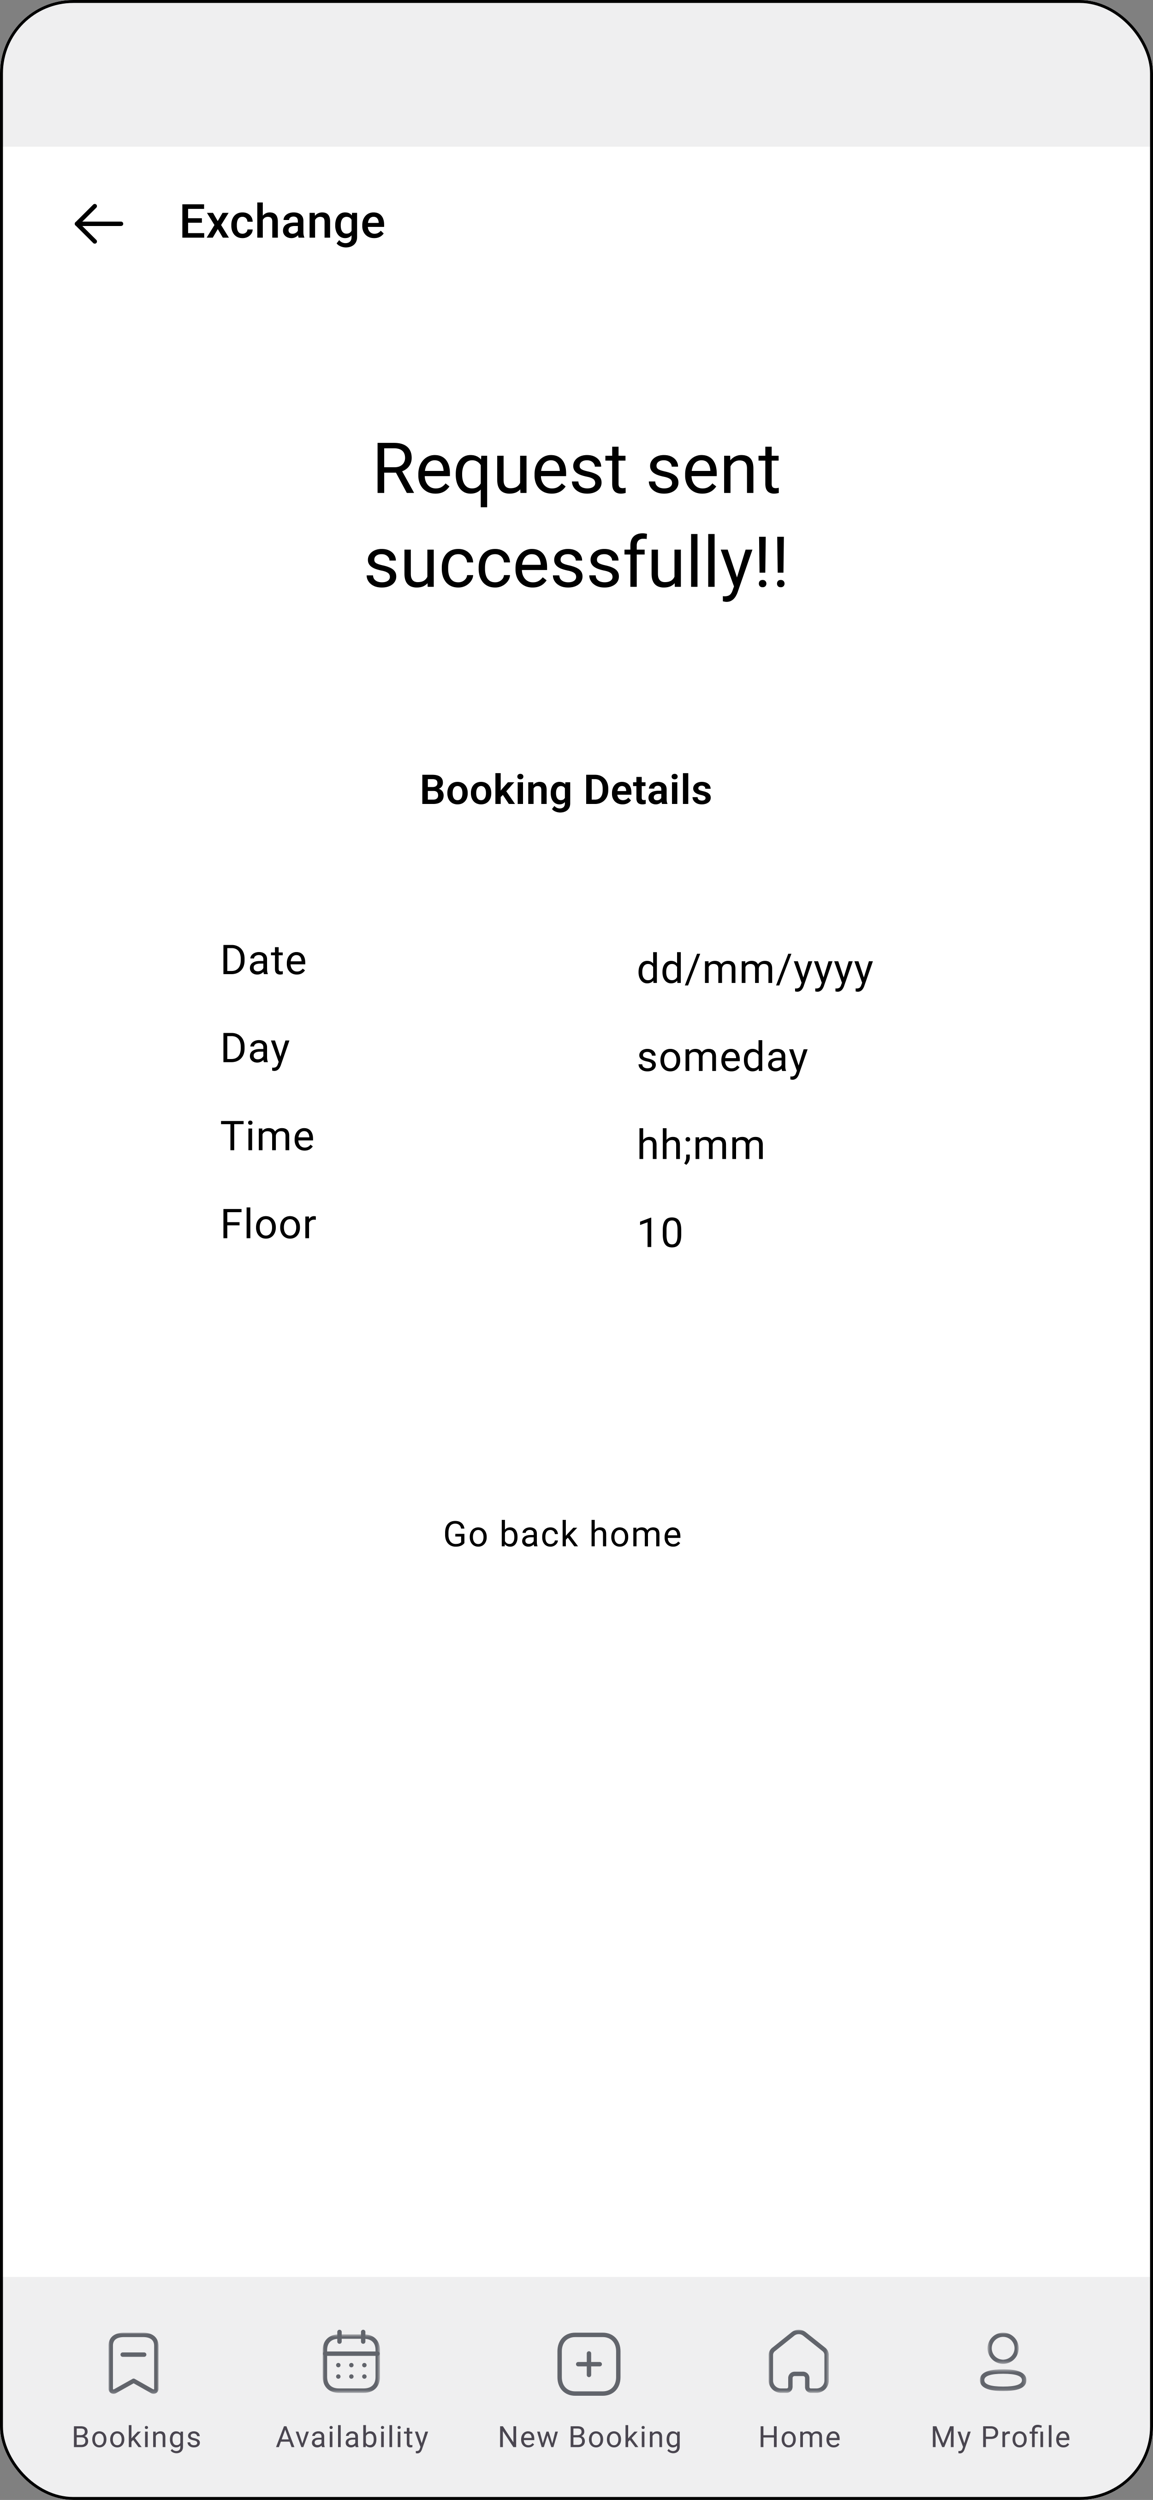
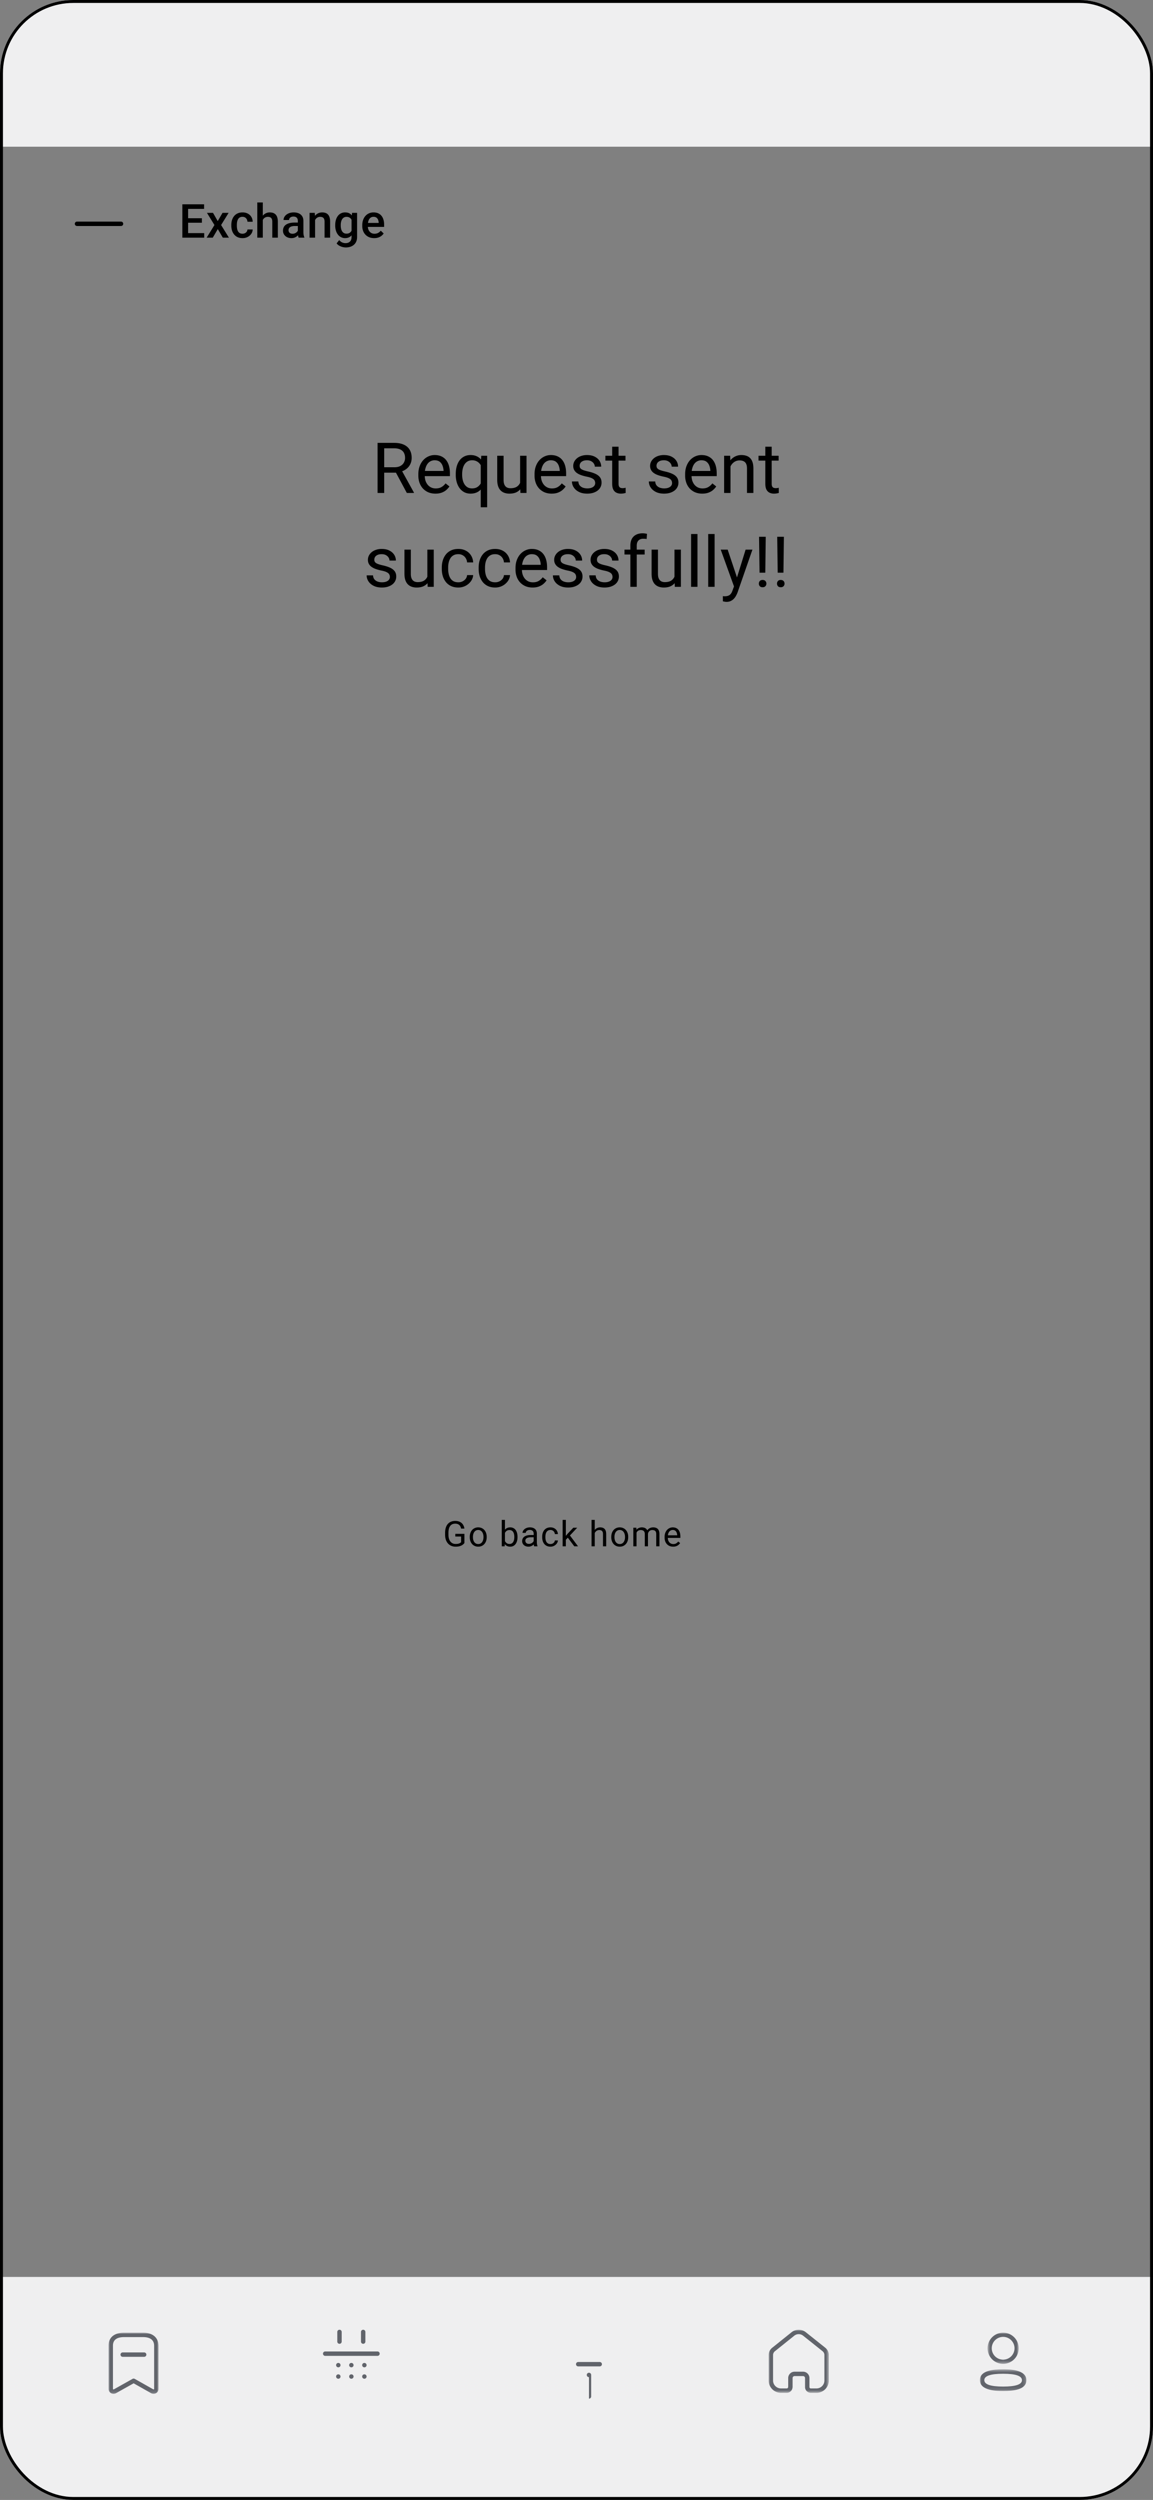
<svg xmlns="http://www.w3.org/2000/svg" width="393" height="852" fill="none">
  <rect width="100%" height="100%" fill="#808080" stroke="none" />
  <g clip-path="url(#a)">
-     <rect width="393" height="852" fill="#fff" rx="25" />
    <path fill="#000" d="M128.695 150.938h5.649c1.281 0 2.363.195 3.246.585.89.391 1.566.969 2.027 1.735.469.758.703 1.691.703 2.801 0 .781-.16 1.496-.48 2.144a4.565 4.565 0 0 1-1.36 1.641c-.585.445-1.289.777-2.109.996l-.633.246h-5.308l-.024-1.84h4.008c.813 0 1.488-.141 2.027-.422.539-.289.946-.676 1.219-1.16a3.2 3.2 0 0 0 .41-1.605c0-.657-.129-1.231-.386-1.723-.258-.492-.664-.871-1.219-1.137-.547-.273-1.254-.41-2.121-.41h-3.387V168h-2.262v-17.062ZM138.668 168l-4.148-7.734 2.355-.012 4.207 7.605V168h-2.414Zm9.75.234c-.883 0-1.684-.148-2.402-.445a5.442 5.442 0 0 1-1.84-1.277 5.676 5.676 0 0 1-1.172-1.946c-.274-.75-.41-1.57-.41-2.461v-.492c0-1.031.152-1.949.457-2.754.304-.812.719-1.5 1.242-2.062a5.308 5.308 0 0 1 1.781-1.277 5.103 5.103 0 0 1 2.063-.434c.906 0 1.687.156 2.343.469.665.312 1.208.75 1.629 1.312.422.555.735 1.211.938 1.969.203.75.305 1.57.305 2.461v.973h-9.469v-1.77h7.301v-.164a5.438 5.438 0 0 0-.352-1.641 2.953 2.953 0 0 0-.937-1.312c-.43-.344-1.016-.516-1.758-.516a2.954 2.954 0 0 0-2.426 1.231c-.297.406-.527.902-.691 1.488-.165.586-.247 1.262-.247 2.027v.492c0 .602.082 1.168.247 1.7.171.523.418.984.738 1.383.328.398.722.71 1.183.937.469.227 1 .34 1.594.34.766 0 1.414-.156 1.945-.469.532-.312.997-.73 1.395-1.254l1.313 1.043a6.118 6.118 0 0 1-1.043 1.184c-.422.375-.942.679-1.559.914-.609.234-1.332.351-2.168.351Zm15.445 4.641v-15.117l.188-2.438h1.992v17.555h-2.18Zm-8.519-11.074v-.246c0-.969.113-1.848.34-2.637.226-.797.558-1.48.996-2.051a4.464 4.464 0 0 1 1.582-1.312c.625-.313 1.336-.469 2.133-.469.796 0 1.496.141 2.097.422.61.273 1.125.676 1.547 1.207.43.523.77 1.156 1.02 1.898s.421 1.582.515 2.52v1.078c-.086.93-.254 1.766-.504 2.508s-.59 1.375-1.019 1.898a4.218 4.218 0 0 1-1.559 1.207c-.609.274-1.316.41-2.121.41-.781 0-1.484-.16-2.109-.48a4.657 4.657 0 0 1-1.582-1.348c-.43-.578-.762-1.258-.996-2.039a9.247 9.247 0 0 1-.34-2.566Zm2.179-.246v.246c0 .633.067 1.23.2 1.793.132.554.336 1.047.609 1.476.281.43.633.77 1.055 1.02.429.242.937.363 1.523.363.719 0 1.317-.156 1.793-.469a3.49 3.49 0 0 0 1.16-1.23 7.106 7.106 0 0 0 .668-1.652v-2.825a5.61 5.61 0 0 0-.41-1.254 4.078 4.078 0 0 0-.703-1.089 3.077 3.077 0 0 0-1.055-.774c-.406-.195-.883-.293-1.429-.293-.594 0-1.106.125-1.536.375-.429.25-.785.594-1.066 1.031-.273.43-.477.926-.609 1.489-.133.562-.2 1.16-.2 1.793Zm19.758 3.515v-9.75h2.18V168h-2.074l-.106-2.93Zm.41-2.672.903-.023c0 .844-.09 1.625-.27 2.344-.172.711-.453 1.328-.844 1.851-.39.524-.902.934-1.535 1.231-.633.289-1.402.433-2.308.433a5.122 5.122 0 0 1-1.699-.269 3.398 3.398 0 0 1-1.313-.832c-.367-.375-.652-.863-.855-1.465-.196-.602-.293-1.324-.293-2.168v-8.18h2.168v8.203c0 .571.062 1.043.187 1.418.133.368.309.661.527.879.227.211.477.36.75.446.282.086.571.129.868.129.921 0 1.652-.176 2.191-.528.539-.359.926-.84 1.16-1.441.242-.61.363-1.285.363-2.028Zm10.336 5.836c-.882 0-1.683-.148-2.402-.445a5.452 5.452 0 0 1-1.84-1.277 5.692 5.692 0 0 1-1.172-1.946 7.144 7.144 0 0 1-.41-2.461v-.492c0-1.031.152-1.949.457-2.754.305-.812.719-1.5 1.242-2.062a5.321 5.321 0 0 1 1.782-1.277 5.098 5.098 0 0 1 2.062-.434c.906 0 1.688.156 2.344.469.664.312 1.207.75 1.629 1.312.422.555.734 1.211.937 1.969.203.75.305 1.57.305 2.461v.973h-9.469v-1.77h7.301v-.164a5.378 5.378 0 0 0-.352-1.641 2.945 2.945 0 0 0-.937-1.312c-.43-.344-1.016-.516-1.758-.516a2.95 2.95 0 0 0-1.359.317 2.89 2.89 0 0 0-1.067.914c-.297.406-.527.902-.691 1.488-.164.586-.246 1.262-.246 2.027v.492c0 .602.082 1.168.246 1.7.172.523.418.984.738 1.383.328.398.723.71 1.184.937.469.227 1 .34 1.594.34.765 0 1.414-.156 1.945-.469.531-.312.996-.73 1.394-1.254l1.313 1.043a6.084 6.084 0 0 1-1.043 1.184c-.422.375-.942.679-1.559.914-.609.234-1.332.351-2.168.351Zm14.848-3.597c0-.313-.07-.602-.211-.867-.133-.274-.41-.52-.832-.739-.414-.226-1.039-.422-1.875-.586a14.794 14.794 0 0 1-1.91-.527 5.796 5.796 0 0 1-1.442-.738 3.1 3.1 0 0 1-.902-1.02c-.211-.39-.316-.848-.316-1.371 0-.5.109-.973.328-1.418.226-.445.543-.84.949-1.183.414-.344.91-.614 1.488-.809a6.026 6.026 0 0 1 1.934-.293c1.016 0 1.883.18 2.602.539.718.359 1.269.84 1.652 1.441.383.594.574 1.254.574 1.981h-2.168a1.86 1.86 0 0 0-.316-1.02c-.203-.336-.504-.613-.903-.832-.39-.218-.871-.328-1.441-.328-.602 0-1.09.094-1.465.281-.367.18-.637.411-.809.692a1.74 1.74 0 0 0-.246.89c0 .235.039.446.118.633.086.18.234.348.445.504.211.149.508.289.891.422.382.133.871.266 1.464.399 1.039.234 1.895.515 2.567.843.672.328 1.172.731 1.5 1.207.328.477.492 1.055.492 1.735a3.366 3.366 0 0 1-1.348 2.718c-.429.329-.945.586-1.547.774-.593.18-1.261.269-2.003.269-1.118 0-2.063-.199-2.836-.597-.774-.399-1.36-.914-1.758-1.547a3.698 3.698 0 0 1-.598-2.004h2.18c.031.594.203 1.066.515 1.418.313.344.696.59 1.149.738.453.141.902.211 1.348.211.593 0 1.089-.078 1.488-.234.406-.157.715-.371.926-.645.211-.273.316-.586.316-.937Zm10.324-9.317v1.664h-6.855v-1.664h6.855Zm-4.535-3.082h2.168v12.621c0 .43.066.754.199.973a.956.956 0 0 0 .516.434c.211.07.437.105.68.105.179 0 .367-.016.562-.047.203-.039.356-.07.457-.094l.012 1.77a5.065 5.065 0 0 1-.68.152 5.137 5.137 0 0 1-.996.082c-.531 0-1.02-.105-1.465-.316-.445-.211-.801-.563-1.066-1.055-.258-.5-.387-1.172-.387-2.015v-12.61Zm20.414 12.399c0-.313-.07-.602-.211-.867-.133-.274-.41-.52-.832-.739-.414-.226-1.039-.422-1.875-.586a14.794 14.794 0 0 1-1.91-.527 5.789 5.789 0 0 1-1.441-.738 3.093 3.093 0 0 1-.903-1.02c-.211-.39-.316-.848-.316-1.371 0-.5.109-.973.328-1.418.227-.445.543-.84.949-1.183.414-.344.91-.614 1.488-.809a6.03 6.03 0 0 1 1.934-.293c1.016 0 1.883.18 2.602.539.718.359 1.269.84 1.652 1.441.383.594.574 1.254.574 1.981h-2.168a1.86 1.86 0 0 0-.316-1.02c-.203-.336-.504-.613-.903-.832-.39-.218-.871-.328-1.441-.328-.601 0-1.09.094-1.465.281-.367.18-.636.411-.808.692a1.74 1.74 0 0 0-.246.89c0 .235.039.446.117.633.086.18.234.348.445.504.211.149.508.289.891.422.382.133.871.266 1.465.399 1.039.234 1.894.515 2.566.843.672.328 1.172.731 1.5 1.207.328.477.492 1.055.492 1.735 0 .554-.117 1.062-.351 1.523a3.38 3.38 0 0 1-.997 1.195c-.429.329-.945.586-1.546.774-.594.18-1.262.269-2.004.269-1.118 0-2.063-.199-2.836-.597-.774-.399-1.36-.914-1.758-1.547a3.698 3.698 0 0 1-.598-2.004h2.18c.031.594.203 1.066.516 1.418.312.344.695.59 1.148.738.453.141.902.211 1.348.211.593 0 1.09-.078 1.488-.234.406-.157.715-.371.926-.645.211-.273.316-.586.316-.937Zm10.277 3.597c-.882 0-1.683-.148-2.402-.445a5.452 5.452 0 0 1-1.84-1.277 5.692 5.692 0 0 1-1.172-1.946 7.144 7.144 0 0 1-.41-2.461v-.492c0-1.031.153-1.949.457-2.754.305-.812.719-1.5 1.242-2.062a5.321 5.321 0 0 1 1.782-1.277 5.098 5.098 0 0 1 2.062-.434c.906 0 1.688.156 2.344.469.664.312 1.207.75 1.629 1.312.422.555.734 1.211.937 1.969.204.75.305 1.57.305 2.461v.973h-9.469v-1.77h7.301v-.164a5.407 5.407 0 0 0-.351-1.641 2.955 2.955 0 0 0-.938-1.312c-.43-.344-1.016-.516-1.758-.516a2.95 2.95 0 0 0-1.359.317 2.89 2.89 0 0 0-1.067.914c-.296.406-.527.902-.691 1.488-.164.586-.246 1.262-.246 2.027v.492c0 .602.082 1.168.246 1.7.172.523.418.984.738 1.383.328.398.723.71 1.184.937.469.227 1 .34 1.594.34.765 0 1.414-.156 1.945-.469.531-.312.996-.73 1.394-1.254l1.313 1.043a6.051 6.051 0 0 1-1.043 1.184c-.422.375-.941.679-1.559.914-.609.234-1.332.351-2.168.351Zm9.633-10.207V168h-2.168v-12.68h2.051l.117 2.707Zm-.515 3.153-.903-.035a7.636 7.636 0 0 1 .387-2.403 5.988 5.988 0 0 1 1.055-1.933 4.698 4.698 0 0 1 3.715-1.723c.625 0 1.187.086 1.687.258.5.164.926.429 1.277.797.36.367.633.843.821 1.429.187.578.281 1.285.281 2.121V168h-2.18v-8.332c0-.664-.097-1.195-.293-1.594a1.802 1.802 0 0 0-.855-.879c-.375-.187-.836-.281-1.383-.281-.539 0-1.031.113-1.477.34a3.528 3.528 0 0 0-1.136.937 4.729 4.729 0 0 0-.739 1.371 5.037 5.037 0 0 0-.257 1.618Zm16.922-5.86v1.664h-6.856v-1.664h6.856Zm-4.536-3.082h2.168v12.621c0 .43.067.754.2.973a.95.95 0 0 0 .515.434c.211.07.438.105.68.105.18 0 .367-.016.562-.047.204-.039.356-.07.457-.094l.012 1.77a5.029 5.029 0 0 1-.68.152 5.137 5.137 0 0 1-.996.082 3.38 3.38 0 0 1-1.465-.316c-.445-.211-.8-.563-1.066-1.055-.258-.5-.387-1.172-.387-2.015v-12.61Zm-127.968 44.399c0-.313-.071-.602-.211-.867-.133-.274-.41-.52-.832-.739-.414-.226-1.039-.422-1.875-.586a14.856 14.856 0 0 1-1.911-.527 5.806 5.806 0 0 1-1.441-.738 3.09 3.09 0 0 1-.902-1.02c-.211-.39-.317-.848-.317-1.371 0-.5.11-.973.328-1.418.227-.445.543-.84.95-1.183.414-.344.91-.614 1.488-.809a6.026 6.026 0 0 1 1.934-.293c1.015 0 1.882.18 2.601.539.719.359 1.27.84 1.652 1.441.383.594.575 1.254.575 1.981h-2.168a1.86 1.86 0 0 0-.317-1.02c-.203-.336-.504-.613-.902-.832-.391-.218-.871-.328-1.441-.328-.602 0-1.09.094-1.465.281-.367.18-.637.411-.809.692a1.74 1.74 0 0 0-.246.89c0 .235.039.446.117.633.086.18.235.348.446.504.21.149.507.289.89.422s.871.266 1.465.399c1.039.234 1.895.515 2.566.843.672.328 1.172.731 1.5 1.207.329.477.493 1.055.493 1.735 0 .554-.118 1.062-.352 1.523a3.387 3.387 0 0 1-.996 1.195c-.43.329-.945.586-1.547.774-.594.18-1.262.269-2.004.269-1.117 0-2.062-.199-2.836-.597-.773-.399-1.359-.914-1.758-1.547a3.705 3.705 0 0 1-.597-2.004h2.179c.032.594.204 1.066.516 1.418.313.344.695.59 1.148.738.454.141.903.211 1.348.211.594 0 1.09-.078 1.488-.234.407-.157.715-.371.926-.645.211-.273.317-.586.317-.937Zm12.773.433v-9.75h2.18V200h-2.074l-.106-2.93Zm.41-2.672.903-.023c0 .844-.09 1.625-.27 2.344-.172.711-.453 1.328-.844 1.851-.39.524-.902.934-1.535 1.231-.633.289-1.402.433-2.308.433a5.128 5.128 0 0 1-1.7-.269 3.394 3.394 0 0 1-1.312-.832c-.367-.375-.653-.863-.856-1.465-.195-.602-.293-1.324-.293-2.168v-8.18h2.168v8.203c0 .571.063 1.043.188 1.418.133.368.308.661.527.879.227.211.477.36.75.446.281.086.57.129.867.129.922 0 1.653-.176 2.192-.528.539-.359.926-.84 1.16-1.441.242-.61.363-1.285.363-2.028Zm10.149 4.055c.515 0 .992-.105 1.429-.316.438-.211.797-.5 1.078-.867a2.41 2.41 0 0 0 .481-1.278h2.062c-.039.75-.293 1.449-.761 2.098a5.204 5.204 0 0 1-1.817 1.558 5.266 5.266 0 0 1-2.472.586c-.953 0-1.785-.168-2.496-.504a4.93 4.93 0 0 1-1.758-1.382 6.17 6.17 0 0 1-1.043-2.016 8.492 8.492 0 0 1-.34-2.426v-.492c0-.852.113-1.656.34-2.414a6.146 6.146 0 0 1 1.043-2.027 4.943 4.943 0 0 1 1.758-1.383c.711-.336 1.543-.504 2.496-.504.992 0 1.859.203 2.601.609a4.482 4.482 0 0 1 1.746 1.641c.43.687.664 1.469.703 2.344h-2.062a3.13 3.13 0 0 0-.445-1.418 2.774 2.774 0 0 0-1.032-1.008c-.429-.258-.933-.387-1.511-.387-.664 0-1.223.133-1.676.399a2.938 2.938 0 0 0-1.067 1.054 4.947 4.947 0 0 0-.562 1.465 8.08 8.08 0 0 0-.164 1.629v.492c0 .555.055 1.102.164 1.641.109.539.293 1.027.551 1.465.265.437.621.789 1.066 1.054.453.258 1.016.387 1.688.387Zm12.562 0c.516 0 .992-.105 1.43-.316a2.95 2.95 0 0 0 1.078-.867c.281-.375.441-.801.48-1.278h2.063c-.039.75-.293 1.449-.762 2.098a5.2 5.2 0 0 1-1.816 1.558 5.267 5.267 0 0 1-2.473.586c-.953 0-1.785-.168-2.496-.504a4.938 4.938 0 0 1-1.758-1.382 6.19 6.19 0 0 1-1.043-2.016 8.527 8.527 0 0 1-.34-2.426v-.492c0-.852.114-1.656.34-2.414a6.165 6.165 0 0 1 1.043-2.027 4.952 4.952 0 0 1 1.758-1.383c.711-.336 1.543-.504 2.496-.504.992 0 1.86.203 2.602.609a4.482 4.482 0 0 1 1.746 1.641c.429.687.664 1.469.703 2.344h-2.063a3.118 3.118 0 0 0-.445-1.418 2.779 2.779 0 0 0-1.031-1.008c-.43-.258-.934-.387-1.512-.387-.664 0-1.223.133-1.676.399-.445.257-.8.609-1.066 1.054a4.948 4.948 0 0 0-.563 1.465 8.08 8.08 0 0 0-.164 1.629v.492c0 .555.055 1.102.164 1.641.11.539.293 1.027.551 1.465a3.06 3.06 0 0 0 1.067 1.054c.453.258 1.015.387 1.687.387Zm12.75 1.781c-.883 0-1.683-.148-2.402-.445a5.452 5.452 0 0 1-1.84-1.277 5.692 5.692 0 0 1-1.172-1.946 7.144 7.144 0 0 1-.41-2.461v-.492c0-1.031.152-1.949.457-2.754.305-.812.719-1.5 1.242-2.062a5.317 5.317 0 0 1 1.781-1.277 5.103 5.103 0 0 1 2.063-.434c.906 0 1.687.156 2.344.469.664.312 1.207.75 1.629 1.312.421.555.734 1.211.937 1.969.203.75.305 1.57.305 2.461v.973H177v-1.77h7.301v-.164a5.408 5.408 0 0 0-.352-1.641 2.953 2.953 0 0 0-.937-1.312c-.43-.344-1.016-.516-1.758-.516a2.95 2.95 0 0 0-1.359.317c-.415.203-.77.507-1.067.914-.297.406-.527.902-.691 1.488-.164.586-.246 1.262-.246 2.027v.492c0 .602.082 1.168.246 1.7.172.523.418.984.738 1.383.328.398.723.71 1.184.937.468.227 1 .34 1.593.34.766 0 1.414-.156 1.946-.469.531-.312.996-.73 1.394-1.254l1.313 1.043a6.084 6.084 0 0 1-1.043 1.184c-.422.375-.942.679-1.559.914-.609.234-1.332.351-2.168.351Zm14.848-3.597c0-.313-.071-.602-.211-.867-.133-.274-.41-.52-.832-.739-.414-.226-1.039-.422-1.875-.586a14.794 14.794 0 0 1-1.91-.527 5.796 5.796 0 0 1-1.442-.738 3.1 3.1 0 0 1-.902-1.02c-.211-.39-.316-.848-.316-1.371 0-.5.109-.973.328-1.418.226-.445.543-.84.949-1.183.414-.344.91-.614 1.488-.809a6.026 6.026 0 0 1 1.934-.293c1.015 0 1.883.18 2.601.539.719.359 1.27.84 1.653 1.441.382.594.574 1.254.574 1.981h-2.168c0-.352-.106-.692-.316-1.02-.204-.336-.504-.613-.903-.832-.39-.218-.871-.328-1.441-.328-.602 0-1.09.094-1.465.281-.367.18-.637.411-.809.692a1.74 1.74 0 0 0-.246.89c0 .235.039.446.117.633.086.18.235.348.446.504.211.149.508.289.89.422.383.133.871.266 1.465.399 1.039.234 1.895.515 2.567.843.671.328 1.171.731 1.5 1.207.328.477.492 1.055.492 1.735a3.366 3.366 0 0 1-1.348 2.718c-.43.329-.945.586-1.547.774-.594.18-1.261.269-2.004.269-1.117 0-2.062-.199-2.836-.597-.773-.399-1.359-.914-1.757-1.547a3.698 3.698 0 0 1-.598-2.004h2.18c.031.594.203 1.066.515 1.418.313.344.696.59 1.149.738.453.141.902.211 1.347.211.594 0 1.09-.078 1.489-.234.406-.157.714-.371.925-.645.211-.273.317-.586.317-.937Zm12.398 0c0-.313-.07-.602-.211-.867-.132-.274-.41-.52-.832-.739-.414-.226-1.039-.422-1.875-.586a14.794 14.794 0 0 1-1.91-.527 5.789 5.789 0 0 1-1.441-.738 3.093 3.093 0 0 1-.903-1.02c-.211-.39-.316-.848-.316-1.371 0-.5.109-.973.328-1.418.227-.445.543-.84.949-1.183a4.6 4.6 0 0 1 1.489-.809 6.02 6.02 0 0 1 1.933-.293c1.016 0 1.883.18 2.602.539.718.359 1.269.84 1.652 1.441.383.594.574 1.254.574 1.981h-2.168a1.86 1.86 0 0 0-.316-1.02c-.203-.336-.504-.613-.902-.832-.391-.218-.872-.328-1.442-.328-.601 0-1.09.094-1.465.281-.367.18-.636.411-.808.692a1.74 1.74 0 0 0-.246.89c0 .235.039.446.117.633.086.18.234.348.445.504.211.149.508.289.891.422s.871.266 1.465.399c1.039.234 1.894.515 2.566.843.672.328 1.172.731 1.5 1.207.328.477.492 1.055.492 1.735 0 .554-.117 1.062-.351 1.523a3.387 3.387 0 0 1-.996 1.195c-.43.329-.946.586-1.547.774-.594.18-1.262.269-2.004.269-1.117 0-2.063-.199-2.836-.597-.774-.399-1.36-.914-1.758-1.547-.398-.633-.598-1.301-.598-2.004h2.18c.031.594.203 1.066.516 1.418.312.344.695.59 1.148.738.453.141.902.211 1.348.211.594 0 1.09-.078 1.488-.234.406-.157.715-.371.926-.645.211-.273.316-.586.316-.937Zm8.25 3.363h-2.168v-14.016c0-.914.164-1.683.492-2.308a3.309 3.309 0 0 1 1.442-1.43c.625-.328 1.367-.492 2.226-.492a6.09 6.09 0 0 1 1.5.187l-.117 1.77a3.633 3.633 0 0 0-.562-.082 7.754 7.754 0 0 0-.61-.024c-.461 0-.859.094-1.195.282a1.763 1.763 0 0 0-.75.797c-.172.351-.258.785-.258 1.3V200Zm2.696-12.68v1.664h-6.868v-1.664h6.868Zm10.171 9.75v-9.75h2.18V200h-2.074l-.106-2.93Zm.411-2.672.902-.023c0 .844-.09 1.625-.27 2.344a5.022 5.022 0 0 1-.843 1.851 3.992 3.992 0 0 1-1.536 1.231c-.632.289-1.402.433-2.308.433a5.122 5.122 0 0 1-1.699-.269 3.398 3.398 0 0 1-1.313-.832c-.367-.375-.652-.863-.855-1.465-.196-.602-.293-1.324-.293-2.168v-8.18h2.168v8.203c0 .571.062 1.043.187 1.418.133.368.309.661.528.879.226.211.476.36.75.446.281.086.57.129.867.129.922 0 1.652-.176 2.191-.528.539-.359.926-.84 1.16-1.441.243-.61.364-1.285.364-2.028ZM237.738 182v18h-2.179v-18h2.179Zm5.836 0v18h-2.179v-18h2.179Zm7.043 16.688 3.528-11.368h2.32l-5.086 14.637a8.084 8.084 0 0 1-.469 1.008c-.187.367-.43.715-.726 1.043a3.463 3.463 0 0 1-1.079.797c-.414.211-.91.316-1.488.316-.172 0-.39-.023-.656-.07a6.576 6.576 0 0 1-.563-.117l-.011-1.758c.062.008.16.015.293.023.14.016.238.024.293.024.492 0 .91-.067 1.254-.2a1.9 1.9 0 0 0 .867-.644c.242-.297.449-.707.621-1.231l.902-2.46Zm-2.59-11.368 3.293 9.844.563 2.285-1.559.797-4.664-12.926h2.367ZM261 182.938l-.152 12.246h-1.957l-.164-12.246H261Zm-2.344 15.972c0-.351.106-.648.317-.89.218-.243.539-.364.961-.364.414 0 .73.121.949.364.226.242.34.539.34.89 0 .336-.114.625-.34.867-.219.243-.535.364-.949.364-.422 0-.743-.121-.961-.364a1.276 1.276 0 0 1-.317-.867Zm8.532-15.972-.153 12.246h-1.957l-.164-12.246h2.274Zm-2.344 15.972c0-.351.105-.648.316-.89.219-.243.539-.364.961-.364.414 0 .731.121.949.364.227.242.34.539.34.89 0 .336-.113.625-.34.867-.218.243-.535.364-.949.364-.422 0-.742-.121-.961-.364a1.275 1.275 0 0 1-.316-.867ZM158.295 522.752v3.123a2.802 2.802 0 0 1-.504.527c-.23.192-.549.36-.955.504-.402.141-.922.211-1.559.211-.519 0-.998-.09-1.435-.269a3.245 3.245 0 0 1-1.131-.797 3.735 3.735 0 0 1-.738-1.278c-.172-.503-.258-1.074-.258-1.711v-.662c0-.636.074-1.205.223-1.705.152-.5.374-.924.667-1.271a2.8 2.8 0 0 1 1.079-.797c.425-.184.914-.275 1.464-.275.653 0 1.198.113 1.635.339.442.223.785.532 1.031.926.25.395.411.844.481 1.348h-1.131a2.363 2.363 0 0 0-.305-.844 1.622 1.622 0 0 0-.638-.609c-.278-.157-.635-.235-1.073-.235-.394 0-.736.073-1.025.217a1.9 1.9 0 0 0-.715.621 2.93 2.93 0 0 0-.422.979c-.09.383-.134.814-.134 1.295v.673c0 .493.056.932.169 1.319.118.387.284.717.499.99.214.27.47.475.767.615.301.141.633.211.996.211.403 0 .729-.033.979-.099.25-.071.445-.153.586-.246.14-.098.248-.19.322-.276v-1.91h-1.975v-.914h3.1Zm1.824 1.148v-.134c0-.457.066-.881.199-1.272.133-.394.324-.736.574-1.025.25-.293.553-.52.908-.68a2.823 2.823 0 0 1 1.196-.246c.445 0 .845.082 1.201.246.359.16.664.387.914.68.254.289.447.631.58 1.025.133.391.199.815.199 1.272v.134c0 .457-.066.881-.199 1.272-.133.39-.326.732-.58 1.025-.25.289-.553.516-.908.68-.352.16-.75.24-1.196.24-.445 0-.845-.08-1.201-.24a2.724 2.724 0 0 1-.914-.68 3.105 3.105 0 0 1-.574-1.025 3.926 3.926 0 0 1-.199-1.272Zm1.084-.134v.134c0 .317.037.616.111.897.074.277.186.523.334.738.152.215.342.385.568.51.227.121.491.182.791.182.297 0 .557-.061.78-.182.226-.125.414-.295.562-.51.149-.215.26-.461.334-.738a3.34 3.34 0 0 0 .117-.897v-.134c0-.313-.039-.608-.117-.885a2.264 2.264 0 0 0-.34-.744 1.613 1.613 0 0 0-.562-.516 1.58 1.58 0 0 0-.785-.187c-.297 0-.559.062-.785.187a1.68 1.68 0 0 0-.563.516c-.148.215-.26.463-.334.744a3.417 3.417 0 0 0-.111.885ZM171.02 518h1.09v7.77l-.094 1.23h-.996v-9Zm5.373 5.777v.123c0 .461-.054.889-.164 1.284-.109.39-.269.73-.48 1.019a2.238 2.238 0 0 1-.774.674c-.304.16-.654.24-1.048.24-.403 0-.756-.068-1.061-.205a2.093 2.093 0 0 1-.762-.603 3.13 3.13 0 0 1-.498-.95 5.993 5.993 0 0 1-.252-1.254v-.539c.047-.468.131-.888.252-1.259a3.13 3.13 0 0 1 .498-.95c.207-.265.461-.466.762-.603.301-.141.65-.211 1.049-.211.398 0 .752.078 1.06.234.309.153.567.371.774.657.211.285.371.627.48 1.025.11.395.164.834.164 1.318Zm-1.089.123v-.123c0-.316-.03-.613-.088-.89a2.313 2.313 0 0 0-.282-.739 1.402 1.402 0 0 0-.509-.503c-.211-.125-.471-.188-.78-.188-.273 0-.511.047-.715.141-.199.093-.369.22-.509.381a1.999 1.999 0 0 0-.346.539c-.086.199-.15.406-.193.621v1.412c.062.273.164.537.304.791.145.25.336.455.575.615.242.16.541.24.896.24.293 0 .543-.058.75-.176.211-.121.381-.287.51-.498a2.33 2.33 0 0 0 .293-.732c.062-.277.094-.574.094-.891Zm6.599 2.016v-3.264c0-.25-.051-.466-.153-.65a.995.995 0 0 0-.445-.434 1.62 1.62 0 0 0-.738-.152c-.274 0-.514.047-.721.141a1.239 1.239 0 0 0-.48.369.803.803 0 0 0-.17.492h-1.084c0-.227.058-.451.176-.674.117-.223.285-.424.503-.603.223-.184.489-.329.797-.434.313-.109.66-.164 1.043-.164.461 0 .867.078 1.219.234.355.157.633.393.832.709.203.313.305.705.305 1.178v2.953c0 .211.017.436.052.674.04.238.096.443.17.615V527h-1.13a2 2 0 0 1-.129-.498 3.914 3.914 0 0 1-.047-.586Zm.187-2.76.012.762h-1.096c-.308 0-.584.025-.826.076a1.883 1.883 0 0 0-.609.217 1.037 1.037 0 0 0-.375.369.981.981 0 0 0-.129.51c0 .199.045.381.135.545a.968.968 0 0 0 .404.392c.183.094.408.141.674.141a1.817 1.817 0 0 0 1.482-.727c.152-.203.234-.4.246-.591l.463.521a1.55 1.55 0 0 1-.223.545 2.603 2.603 0 0 1-1.201 1.025 2.313 2.313 0 0 1-.926.176c-.429 0-.806-.084-1.13-.252a1.919 1.919 0 0 1-.75-.674 1.78 1.78 0 0 1-.264-.955c0-.34.066-.638.199-.896.133-.262.324-.479.574-.651.25-.175.551-.308.903-.398.351-.09.744-.135 1.177-.135h1.26Zm5.539 3.071c.258 0 .496-.053.715-.159.218-.105.398-.25.539-.433.14-.188.221-.401.24-.639h1.031a1.924 1.924 0 0 1-.381 1.049c-.23.32-.533.58-.908.779a2.627 2.627 0 0 1-1.236.293c-.477 0-.893-.084-1.248-.252a2.466 2.466 0 0 1-.879-.691 3.096 3.096 0 0 1-.522-1.008 4.263 4.263 0 0 1-.169-1.213v-.246c0-.426.056-.828.169-1.207.118-.383.291-.721.522-1.014.234-.293.527-.523.879-.691.355-.168.771-.252 1.248-.252.496 0 .93.102 1.301.305.371.199.662.472.873.82.215.344.332.734.351 1.172h-1.031a1.554 1.554 0 0 0-.223-.709 1.384 1.384 0 0 0-.515-.504 1.441 1.441 0 0 0-.756-.193c-.332 0-.611.066-.838.199-.223.129-.4.305-.533.527a2.444 2.444 0 0 0-.281.733 4 4 0 0 0-.082.814v.246c0 .277.027.551.082.82.054.27.146.514.275.733.133.219.31.394.533.527.227.129.508.194.844.194Zm5.234-8.227v9h-1.09v-9h1.09Zm3.873 2.66-2.766 2.959-1.547 1.606-.087-1.155 1.107-1.324 1.969-2.086h1.324Zm-.99 6.34-2.262-3.023.562-.967 2.977 3.99h-1.277Zm6.97-9v9h-1.084v-9h1.084Zm-.258 5.59-.451-.018c.004-.433.068-.834.193-1.201.125-.371.301-.693.527-.967.227-.273.496-.484.809-.633a2.39 2.39 0 0 1 1.049-.228c.312 0 .594.043.844.129.25.082.462.215.638.398.18.184.317.422.41.715.094.289.141.643.141 1.061V527h-1.09v-4.166c0-.332-.049-.598-.146-.797a.905.905 0 0 0-.428-.439 1.533 1.533 0 0 0-.691-.141c-.27 0-.516.057-.739.17a1.748 1.748 0 0 0-.568.469 2.36 2.36 0 0 0-.369.685 2.507 2.507 0 0 0-.129.809Zm5.896.31v-.134c0-.457.066-.881.199-1.272.133-.394.324-.736.574-1.025.25-.293.553-.52.909-.68a2.815 2.815 0 0 1 1.195-.246c.445 0 .846.082 1.201.246.359.16.664.387.914.68.254.289.447.631.58 1.025.133.391.199.815.199 1.272v.134c0 .457-.066.881-.199 1.272-.133.39-.326.732-.58 1.025-.25.289-.553.516-.908.68-.352.16-.75.24-1.195.24-.446 0-.846-.08-1.202-.24a2.724 2.724 0 0 1-.914-.68 3.105 3.105 0 0 1-.574-1.025 3.926 3.926 0 0 1-.199-1.272Zm1.084-.134v.134c0 .317.037.616.111.897.074.277.186.523.334.738.153.215.342.385.569.51.226.121.49.182.791.182.296 0 .556-.061.779-.182.226-.125.414-.295.562-.51.149-.215.26-.461.334-.738a3.34 3.34 0 0 0 .118-.897v-.134c0-.313-.04-.608-.118-.885a2.283 2.283 0 0 0-.339-.744 1.616 1.616 0 0 0-.563-.516 1.577 1.577 0 0 0-.785-.187c-.297 0-.559.062-.785.187-.223.125-.41.297-.563.516-.148.215-.26.463-.334.744a3.417 3.417 0 0 0-.111.885Zm7.525-1.846V527h-1.09v-6.34h1.031l.059 1.26Zm-.223 1.67-.504-.018c.004-.433.061-.834.17-1.201.11-.371.272-.693.487-.967.214-.273.482-.484.802-.633a2.574 2.574 0 0 1 1.114-.228c.296 0 .57.043.82.129.25.082.467.213.65.392.184.18.326.411.428.692.102.281.152.621.152 1.019V527h-1.084v-4.172c0-.332-.056-.598-.17-.797a.969.969 0 0 0-.468-.433 1.69 1.69 0 0 0-.715-.141c-.32 0-.588.057-.803.17a1.339 1.339 0 0 0-.515.469 2.113 2.113 0 0 0-.282.685 3.885 3.885 0 0 0-.082.809Zm4.108-.598-.727.223c.004-.348.061-.682.17-1.002.113-.32.275-.606.486-.856a2.3 2.3 0 0 1 .791-.591c.313-.149.67-.223 1.073-.223.339 0 .64.045.902.135.266.09.488.228.668.416.184.183.322.42.416.709.094.289.141.633.141 1.031V527h-1.09v-4.178c0-.355-.057-.631-.17-.826a.889.889 0 0 0-.469-.416 1.872 1.872 0 0 0-.715-.123 1.54 1.54 0 0 0-.633.123 1.304 1.304 0 0 0-.462.34 1.505 1.505 0 0 0-.288.486 1.822 1.822 0 0 0-.093.586Zm8.591 4.125c-.441 0-.842-.074-1.201-.222a2.736 2.736 0 0 1-.92-.639 2.85 2.85 0 0 1-.586-.973 3.56 3.56 0 0 1-.205-1.23v-.246c0-.516.076-.975.228-1.377.153-.407.36-.75.622-1.032.261-.281.558-.494.89-.638a2.55 2.55 0 0 1 1.031-.217c.454 0 .844.078 1.172.234.332.157.604.375.815.657.211.277.367.605.469.984.101.375.152.785.152 1.23v.487h-4.735v-.885h3.651v-.082a2.698 2.698 0 0 0-.176-.82 1.478 1.478 0 0 0-.469-.657c-.214-.171-.507-.257-.879-.257a1.466 1.466 0 0 0-1.212.615 2.287 2.287 0 0 0-.346.744 3.775 3.775 0 0 0-.123 1.014v.246c0 .301.041.584.123.849.086.262.209.493.369.692.164.199.361.355.592.468.234.114.5.17.797.17.382 0 .707-.078.972-.234.266-.156.498-.365.698-.627l.656.522a3.026 3.026 0 0 1-.522.591 2.47 2.47 0 0 1-.779.457c-.305.118-.666.176-1.084.176ZM69.602 79.445V81h-6.04v-1.555h6.04Zm-5.485-9.82V81h-1.96V69.625h1.96Zm4.695 4.75v1.531h-5.25v-1.531h5.25Zm.75-4.75v1.563h-6v-1.563h6Zm3.041 2.922 1.61 2.805 1.64-2.805h2.07l-2.562 4.148L78.025 81h-2.07l-1.72-2.922L72.518 81H70.44l2.656-4.305-2.554-4.148h2.062Zm10.056 7.11c.308 0 .584-.06.828-.18.25-.125.451-.297.602-.516.156-.219.242-.471.258-.758h1.773a2.64 2.64 0 0 1-.484 1.492 3.36 3.36 0 0 1-1.242 1.07 3.74 3.74 0 0 1-1.711.391c-.646 0-1.209-.11-1.688-.328a3.335 3.335 0 0 1-1.195-.922 4.058 4.058 0 0 1-.719-1.351 5.579 5.579 0 0 1-.234-1.64v-.274c0-.584.078-1.13.234-1.641.162-.516.401-.969.719-1.36a3.26 3.26 0 0 1 1.195-.913c.48-.224 1.04-.336 1.68-.336.677 0 1.27.135 1.781.406a3 3 0 0 1 1.203 1.117c.297.474.45 1.026.461 1.656h-1.773a1.89 1.89 0 0 0-.234-.843 1.548 1.548 0 0 0-.579-.61 1.655 1.655 0 0 0-.882-.226c-.38 0-.696.078-.946.234-.25.151-.445.36-.586.625-.14.26-.242.555-.304.883a5.76 5.76 0 0 0-.086 1.008v.273c0 .349.028.688.086 1.016.057.328.156.622.296.882.146.256.344.461.594.618.25.15.568.226.953.226ZM89.575 69v12H87.7V69h1.875Zm-.328 7.46-.61-.007a5.51 5.51 0 0 1 .243-1.617c.161-.495.385-.924.672-1.29a2.99 2.99 0 0 1 2.398-1.155c.417 0 .792.057 1.125.171.338.115.63.3.875.555.245.25.43.578.555.985.13.4.195.89.195 1.468V81h-1.89v-5.445c0-.407-.06-.73-.18-.97a1.042 1.042 0 0 0-.508-.515c-.224-.11-.498-.164-.82-.164a1.92 1.92 0 0 0-.899.203c-.255.136-.469.32-.64.555a2.555 2.555 0 0 0-.391.813 3.745 3.745 0 0 0-.125.984Zm12.275 2.845v-4.032c0-.302-.055-.562-.164-.78a1.152 1.152 0 0 0-.5-.509c-.219-.12-.495-.18-.828-.18-.308 0-.573.053-.797.157a1.289 1.289 0 0 0-.524.422 1.018 1.018 0 0 0-.187.601h-1.875c0-.333.08-.656.242-.968.162-.313.396-.592.703-.836a3.512 3.512 0 0 1 1.102-.578 4.58 4.58 0 0 1 1.437-.211c.636 0 1.198.106 1.688.32.495.213.883.536 1.164.969.286.427.429.963.429 1.61v3.757c0 .385.027.732.079 1.039.057.302.138.565.242.789V81h-1.93a3.357 3.357 0 0 1-.211-.773 6.297 6.297 0 0 1-.07-.922Zm.273-3.446.016 1.164h-1.352a3.74 3.74 0 0 0-.922.102 1.894 1.894 0 0 0-.664.281c-.177.125-.31.276-.398.453a1.327 1.327 0 0 0-.133.602c0 .224.052.43.156.617.105.182.256.326.454.43.203.104.448.156.734.156.385 0 .721-.078 1.008-.234.291-.162.521-.357.687-.586.167-.235.255-.456.266-.664l.609.836a2.84 2.84 0 0 1-.32.687c-.151.245-.349.48-.594.703a2.934 2.934 0 0 1-2.023.75c-.552 0-1.044-.11-1.477-.328a2.625 2.625 0 0 1-1.015-.898 2.33 2.33 0 0 1-.368-1.29 2.7 2.7 0 0 1 .25-1.187c.172-.349.422-.64.75-.875.334-.234.74-.411 1.22-.531a6.52 6.52 0 0 1 1.64-.188h1.476Zm5.603-1.507V81h-1.882v-8.453h1.773l.109 1.805Zm-.336 2.109-.609-.008a5.506 5.506 0 0 1 .25-1.648c.167-.5.396-.93.688-1.29a3.045 3.045 0 0 1 1.062-.828c.412-.197.87-.296 1.375-.296.406 0 .774.057 1.102.171.333.11.617.29.851.54.24.25.422.575.547.976.125.396.188.883.188 1.461V81h-1.891v-5.469c0-.406-.06-.726-.18-.96a1.005 1.005 0 0 0-.507-.508c-.219-.105-.493-.157-.821-.157a1.82 1.82 0 0 0-.867.203 1.95 1.95 0 0 0-.648.555 2.69 2.69 0 0 0-.399.813 3.348 3.348 0 0 0-.141.984Zm12.94-3.914h1.711v8.219c0 .76-.162 1.406-.485 1.937a3.113 3.113 0 0 1-1.351 1.211c-.579.281-1.248.422-2.008.422a4.707 4.707 0 0 1-2.219-.594 2.826 2.826 0 0 1-.914-.805l.883-1.109c.302.36.635.623 1 .79.364.166.747.25 1.148.25.432 0 .8-.081 1.102-.243a1.64 1.64 0 0 0 .711-.695c.166-.308.25-.683.25-1.125V74.46l.172-1.914Zm-5.743 4.32v-.164c0-.64.079-1.224.235-1.75a4.13 4.13 0 0 1 .672-1.367c.291-.385.645-.68 1.062-.883a3.12 3.12 0 0 1 1.414-.312c.547 0 1.013.099 1.399.296.39.198.716.482.976.852.261.365.464.802.61 1.313.151.505.263 1.067.336 1.687v.523a8.508 8.508 0 0 1-.344 1.657 4.58 4.58 0 0 1-.641 1.297 2.733 2.733 0 0 1-.984.843c-.386.198-.841.297-1.367.297a3.03 3.03 0 0 1-1.399-.32 3.186 3.186 0 0 1-1.062-.898 4.243 4.243 0 0 1-.672-1.36 5.993 5.993 0 0 1-.235-1.71Zm1.883-.164v.164c0 .386.037.745.11 1.078.078.334.195.628.351.883.162.25.365.448.61.594.25.14.544.21.882.21.443 0 .805-.093 1.086-.28.287-.188.505-.44.657-.758a3.86 3.86 0 0 0 .328-1.078v-1.414a3.484 3.484 0 0 0-.196-.86 2.291 2.291 0 0 0-.382-.695 1.603 1.603 0 0 0-.61-.469 2.029 2.029 0 0 0-.867-.172 1.72 1.72 0 0 0-.883.219c-.25.146-.456.346-.617.602a3.004 3.004 0 0 0-.352.89c-.078.339-.117.7-.117 1.086Zm11.4 4.453c-.625 0-1.19-.101-1.695-.304a3.741 3.741 0 0 1-1.281-.868 3.837 3.837 0 0 1-.805-1.304 4.558 4.558 0 0 1-.281-1.618v-.312c0-.662.096-1.26.289-1.797a4.08 4.08 0 0 1 .804-1.375c.344-.385.75-.68 1.219-.883a3.793 3.793 0 0 1 1.524-.304c.604 0 1.132.101 1.586.304.453.203.828.49 1.125.86.302.364.526.8.671 1.304.151.506.227 1.063.227 1.672v.805h-6.531v-1.352h4.672v-.148a2.657 2.657 0 0 0-.204-.953 1.612 1.612 0 0 0-.554-.719c-.25-.182-.584-.273-1-.273-.313 0-.591.067-.836.203-.24.13-.44.32-.602.57-.161.25-.286.552-.375.906a5.111 5.111 0 0 0-.125 1.18v.313c0 .37.05.713.149 1.03.104.313.255.587.453.821.198.234.437.42.719.555.281.13.601.195.961.195.453 0 .856-.091 1.21-.273.355-.183.662-.44.922-.774l.993.961c-.183.266-.42.521-.711.766a3.57 3.57 0 0 1-1.071.586c-.416.15-.901.226-1.453.226ZM42 76.274a.75.75 0 0 1-.648.743l-.102.007h-15a.75.75 0 0 1-.102-1.493l.102-.007h15a.75.75 0 0 1 .75.75Z" />
-     <path fill="#000" d="M32.829 81.767a.75.75 0 0 1-.974 1.135l-.084-.072-6.05-6.024a.75.75 0 0 1-.073-.979l.073-.084 6.05-6.025a.75.75 0 0 1 1.13.979l-.072.084-5.516 5.494 5.516 5.492Zm114.936 187.796h-2.543l-.014-1.326h2.181c.373 0 .686-.052.936-.157.251-.105.44-.257.568-.458.132-.2.198-.444.198-.731 0-.319-.062-.579-.185-.78a1.018 1.018 0 0 0-.56-.437c-.256-.096-.579-.144-.971-.144h-1.545V274h-1.88v-9.953h3.425c.565 0 1.069.055 1.511.164.446.105.825.269 1.135.492.309.223.544.504.704.841.164.337.246.738.246 1.203 0 .41-.096.788-.287 1.135-.187.342-.477.62-.869.834-.387.214-.879.337-1.476.369l-.574.478Zm-.082 4.437h-3.015l.786-1.477h2.229c.373 0 .681-.061.922-.184.247-.123.429-.292.547-.506.123-.219.185-.469.185-.752 0-.31-.055-.579-.164-.807a1.116 1.116 0 0 0-.506-.526c-.228-.123-.529-.185-.902-.185h-1.955l.013-1.326h2.489l.43.513c.574.005 1.042.118 1.402.342.364.223.633.51.806.861.173.351.26.729.26 1.135 0 .638-.139 1.173-.417 1.606-.273.433-.675.759-1.203.978-.524.219-1.16.328-1.907.328Zm4.796-3.623v-.144c0-.542.077-1.041.232-1.497.155-.46.381-.859.677-1.196a3.053 3.053 0 0 1 1.087-.786c.428-.192.916-.287 1.463-.287.556 0 1.048.095 1.476.287.433.187.798.449 1.094.786.296.337.522.736.677 1.196.155.456.232.955.232 1.497v.144a4.66 4.66 0 0 1-.232 1.497 3.543 3.543 0 0 1-.677 1.196 3.02 3.02 0 0 1-1.087.786c-.428.187-.918.281-1.469.281a3.674 3.674 0 0 1-1.47-.281 3.012 3.012 0 0 1-1.094-.786 3.543 3.543 0 0 1-.677-1.196 4.66 4.66 0 0 1-.232-1.497Zm1.805-.144v.144c0 .324.031.627.095.909.064.283.162.531.294.745.132.214.303.383.513.506.214.119.469.178.766.178.291 0 .542-.059.752-.178.209-.123.38-.292.512-.506.137-.214.237-.462.301-.745.064-.282.096-.585.096-.909v-.144a3.98 3.98 0 0 0-.096-.895 2.316 2.316 0 0 0-.301-.745 1.433 1.433 0 0 0-1.278-.704 1.415 1.415 0 0 0-1.265.704c-.132.214-.23.462-.294.745a3.982 3.982 0 0 0-.095.895Zm6.225.144v-.144c0-.542.077-1.041.232-1.497.155-.46.381-.859.677-1.196a3.044 3.044 0 0 1 1.087-.786c.428-.192.916-.287 1.463-.287.556 0 1.048.095 1.476.287.433.187.798.449 1.094.786.296.337.522.736.677 1.196.155.456.232.955.232 1.497v.144a4.66 4.66 0 0 1-.232 1.497 3.543 3.543 0 0 1-.677 1.196c-.296.338-.659.6-1.087.786-.428.187-.918.281-1.47.281a3.665 3.665 0 0 1-1.469-.281 3.012 3.012 0 0 1-1.094-.786 3.543 3.543 0 0 1-.677-1.196 4.66 4.66 0 0 1-.232-1.497Zm1.804-.144v.144c0 .324.032.627.096.909.064.283.162.531.294.745.132.214.303.383.513.506.214.119.469.178.765.178.292 0 .543-.059.752-.178a1.47 1.47 0 0 0 .513-.506c.137-.214.237-.462.301-.745.063-.282.095-.585.095-.909v-.144a4.04 4.04 0 0 0-.095-.895 2.316 2.316 0 0 0-.301-.745 1.428 1.428 0 0 0-.52-.513 1.425 1.425 0 0 0-.758-.191 1.413 1.413 0 0 0-1.265.704c-.132.214-.23.462-.294.745a3.98 3.98 0 0 0-.096.895Zm8.351-6.74V274h-1.804v-10.507h1.804Zm4.635 3.111-3.22 3.616-1.743 1.77-.574-1.401 1.347-1.695 2.009-2.29h2.181ZM173.453 274l-2.29-3.445 1.203-1.169 3.179 4.614h-2.092Zm4.817-7.396V274h-1.811v-7.396h1.811Zm-1.934-1.935c0-.269.091-.492.273-.67.187-.178.437-.267.752-.267.314 0 .563.089.745.267.187.178.28.401.28.67a.878.878 0 0 1-.28.663c-.182.178-.431.267-.745.267-.315 0-.565-.089-.752-.267a.89.89 0 0 1-.273-.663Zm5.527 3.514V274h-1.804v-7.396h1.695l.109 1.579Zm-.287 1.852h-.533a4.874 4.874 0 0 1 .219-1.463c.141-.437.339-.813.594-1.128.26-.314.568-.556.923-.724a2.738 2.738 0 0 1 1.19-.253c.355 0 .677.05.964.15.287.1.533.26.738.479.21.218.369.506.478.861.114.351.171.784.171 1.299V274h-1.818v-4.758c0-.337-.05-.604-.15-.8a.84.84 0 0 0-.424-.417 1.652 1.652 0 0 0-.677-.123c-.278 0-.522.057-.731.171-.206.11-.379.262-.52.458a2.23 2.23 0 0 0-.314.677c-.073.255-.11.531-.11.827Zm11.14-3.431h1.641v7.17c0 .67-.146 1.238-.438 1.703-.287.469-.69.824-1.21 1.066-.519.246-1.123.369-1.811.369-.296 0-.618-.041-.964-.123a3.885 3.885 0 0 1-.991-.39 2.437 2.437 0 0 1-.786-.676l.813-1.067c.246.287.524.504.834.65.31.15.645.225 1.005.225.365 0 .674-.068.93-.205.259-.132.458-.328.594-.588.142-.255.212-.569.212-.943v-5.503l.171-1.688Zm-4.997 3.787v-.144c0-.565.068-1.078.205-1.538.137-.465.333-.864.588-1.196.26-.333.572-.59.937-.773a2.772 2.772 0 0 1 1.244-.273c.487 0 .898.089 1.23.266.337.178.615.431.834.759.224.328.397.718.52 1.169.127.447.225.939.294 1.477v.389a7.79 7.79 0 0 1-.308 1.443c-.137.437-.319.82-.547 1.148a2.39 2.39 0 0 1-.847.752c-.338.178-.734.267-1.19.267-.456 0-.866-.094-1.23-.281a2.745 2.745 0 0 1-.937-.786 3.726 3.726 0 0 1-.588-1.189 5.16 5.16 0 0 1-.205-1.49Zm1.805-.144v.144c0 .319.032.617.096.895.063.278.161.524.293.738.133.21.299.374.499.493.201.118.44.177.718.177.374 0 .679-.077.916-.232.242-.16.424-.376.547-.65.128-.277.21-.59.246-.936v-1.073a3.273 3.273 0 0 0-.15-.759 1.89 1.89 0 0 0-.308-.602 1.372 1.372 0 0 0-.506-.396 1.711 1.711 0 0 0-.731-.144 1.37 1.37 0 0 0-.718.185 1.43 1.43 0 0 0-.506.499 2.549 2.549 0 0 0-.3.745 4.146 4.146 0 0 0-.096.916ZM202.78 274h-2.146l.014-1.477h2.132c.579 0 1.065-.127 1.457-.382.391-.26.688-.632.888-1.115.201-.487.301-1.071.301-1.75v-.512c0-.524-.057-.987-.171-1.388a2.774 2.774 0 0 0-.506-1.012 2.11 2.11 0 0 0-.813-.622 2.768 2.768 0 0 0-1.115-.212h-2.228v-1.483h2.228c.666 0 1.272.112 1.819.335a4.053 4.053 0 0 1 1.429.964c.405.414.715.911.929 1.49.219.579.328 1.226.328 1.941v.499c0 .711-.109 1.358-.328 1.942a4.176 4.176 0 0 1-.929 1.49c-.401.415-.88.734-1.436.957a4.934 4.934 0 0 1-1.853.335Zm-1.093-9.953V274h-1.88v-9.953h1.88Zm10.525 10.09a3.95 3.95 0 0 1-1.511-.274 3.31 3.31 0 0 1-1.142-.759 3.49 3.49 0 0 1-.718-1.141 3.981 3.981 0 0 1-.246-1.408v-.274c0-.569.082-1.087.246-1.552a3.55 3.55 0 0 1 .698-1.209c.3-.338.66-.597 1.08-.78a3.447 3.447 0 0 1 1.387-.273c.525 0 .987.089 1.388.266.401.174.736.42 1.005.739.269.319.472.702.608 1.148.137.442.206.932.206 1.47v.759h-5.797v-1.245h4.019v-.136a2.181 2.181 0 0 0-.164-.786 1.256 1.256 0 0 0-.465-.575c-.209-.145-.481-.218-.813-.218a1.36 1.36 0 0 0-.704.177c-.196.114-.36.278-.493.493-.127.209-.223.46-.287.752a4.597 4.597 0 0 0-.095.97v.274c0 .31.041.597.123.861.086.264.212.494.376.69.168.192.369.342.601.452.237.104.506.157.807.157.378 0 .72-.073 1.025-.219.31-.15.579-.371.807-.663l.909.943a3.224 3.224 0 0 1-1.572 1.169 3.895 3.895 0 0 1-1.278.192Zm7.81-7.533v1.298h-4.238v-1.298h4.238Zm-3.103-1.819h1.811v7.082c0 .219.03.388.089.506.06.119.148.198.267.239.118.041.26.062.424.062.118 0 .228-.007.328-.021.1-.013.184-.027.253-.041l.007 1.354c-.151.05-.322.091-.513.123a3.796 3.796 0 0 1-.636.048c-.405 0-.761-.069-1.066-.205a1.522 1.522 0 0 1-.711-.677c-.169-.315-.253-.729-.253-1.244v-7.226Zm8.481 7.643v-3.411c0-.251-.043-.468-.13-.65a.946.946 0 0 0-.397-.424c-.177-.1-.403-.15-.676-.15-.242 0-.454.041-.636.123a.928.928 0 0 0-.41.349.896.896 0 0 0-.144.506h-1.811c0-.306.073-.595.218-.869.146-.278.354-.524.623-.738.273-.219.599-.39.977-.513a4.19 4.19 0 0 1 1.285-.184c.561 0 1.06.095 1.497.287a2.27 2.27 0 0 1 1.039.848c.256.378.383.854.383 1.428v3.227c0 .369.023.686.069.95.05.26.123.485.218.677V274h-1.839a2.77 2.77 0 0 1-.198-.711 5.65 5.65 0 0 1-.068-.861Zm.253-2.933.013 1.073h-1.141c-.283 0-.531.03-.745.089-.215.055-.39.137-.527.246a1.004 1.004 0 0 0-.307.383 1.153 1.153 0 0 0-.103.499c0 .182.041.347.123.492.087.146.21.262.369.349.164.082.356.123.575.123.319 0 .597-.064.834-.191.237-.133.421-.292.553-.479.132-.187.203-.364.212-.533l.52.779c-.064.187-.16.385-.287.595-.128.21-.292.406-.493.588a2.52 2.52 0 0 1-.724.451 2.543 2.543 0 0 1-.985.178c-.478 0-.906-.096-1.285-.287a2.284 2.284 0 0 1-.895-.787 2.012 2.012 0 0 1-.328-1.134c0-.392.073-.739.218-1.039.146-.301.363-.554.65-.759.287-.21.642-.367 1.066-.472a5.99 5.99 0 0 1 1.47-.164h1.217Zm5.206-2.891V274h-1.811v-7.396h1.811Zm-1.934-1.935c0-.269.091-.492.273-.67.187-.178.438-.267.752-.267s.563.089.745.267c.187.178.28.401.28.67a.878.878 0 0 1-.28.663c-.182.178-.431.267-.745.267s-.565-.089-.752-.267a.89.89 0 0 1-.273-.663Zm5.671-1.169V274h-1.812v-10.5h1.812Zm5.89 8.477a.735.735 0 0 0-.123-.417c-.082-.123-.237-.235-.465-.335-.223-.105-.551-.203-.984-.294a7.278 7.278 0 0 1-1.06-.308 3.452 3.452 0 0 1-.834-.444 2.026 2.026 0 0 1-.547-.622 1.769 1.769 0 0 1-.191-.834c0-.306.066-.593.198-.862.132-.273.324-.512.574-.717.251-.21.556-.374.916-.493.36-.123.766-.184 1.217-.184.629 0 1.169.102 1.62.307.456.205.805.488 1.046.848.242.356.362.757.362 1.203h-1.804c0-.196-.046-.374-.137-.533a.941.941 0 0 0-.403-.383c-.183-.1-.413-.15-.691-.15-.25 0-.462.041-.635.123a.924.924 0 0 0-.383.321.779.779 0 0 0-.13.438c0 .118.023.225.068.321.05.091.13.175.239.253.11.077.258.148.445.212.191.064.426.125.704.184a6.89 6.89 0 0 1 1.442.438c.415.178.739.415.971.711.232.296.349.674.349 1.135 0 .328-.071.628-.212.902a2.103 2.103 0 0 1-.616.704c-.268.2-.59.358-.963.472a4.52 4.52 0 0 1-1.265.164c-.679 0-1.253-.121-1.723-.363-.469-.246-.825-.556-1.066-.929a2.153 2.153 0 0 1-.362-1.176h1.729c.014.287.091.517.232.69a1.2 1.2 0 0 0 .534.376c.218.073.449.11.69.11.274 0 .504-.037.691-.11a.983.983 0 0 0 .423-.307.749.749 0 0 0 .144-.451ZM78.849 332H76.77l.014-1.073h2.065c.71 0 1.303-.148 1.777-.445.474-.3.83-.72 1.066-1.257.242-.543.363-1.176.363-1.901v-.608a5.14 5.14 0 0 0-.205-1.518 3.08 3.08 0 0 0-.602-1.128 2.544 2.544 0 0 0-.97-.704 3.345 3.345 0 0 0-1.306-.239H76.73v-1.08h2.242a4.69 4.69 0 0 1 1.784.328c.538.214 1 .526 1.388.937.391.405.692.897.902 1.476.21.574.314 1.221.314 1.941v.595c0 .72-.105 1.37-.314 1.948a4.054 4.054 0 0 1-.91 1.47 3.968 3.968 0 0 1-1.421.937c-.552.214-1.174.321-1.866.321Zm-1.374-9.953V332h-1.32v-9.953h1.32Zm12.288 8.688v-3.807c0-.292-.06-.545-.178-.759a1.165 1.165 0 0 0-.52-.506c-.232-.118-.52-.178-.86-.178-.32 0-.6.055-.842.164a1.46 1.46 0 0 0-.56.431.944.944 0 0 0-.198.574H85.34c0-.264.068-.526.205-.786a2.3 2.3 0 0 1 .588-.704c.26-.214.57-.383.93-.506a3.68 3.68 0 0 1 1.216-.191c.538 0 1.012.091 1.422.273.415.183.739.458.97.827.238.365.356.823.356 1.374v3.446c0 .246.02.508.062.786.045.278.112.517.198.718V332h-1.32a2.368 2.368 0 0 1-.15-.581 4.681 4.681 0 0 1-.054-.684Zm.218-3.219.014.888h-1.278c-.36 0-.681.03-.964.089a2.21 2.21 0 0 0-.711.253 1.205 1.205 0 0 0-.438.431c-.1.168-.15.367-.15.594 0 .233.053.445.157.636.105.192.262.344.472.458.214.11.476.164.786.164a2.13 2.13 0 0 0 1.73-.847c.177-.237.273-.467.287-.691l.54.609a1.833 1.833 0 0 1-.26.635 3.072 3.072 0 0 1-1.401 1.197 2.73 2.73 0 0 1-1.08.205c-.502 0-.942-.098-1.32-.294a2.257 2.257 0 0 1-.875-.786 2.083 2.083 0 0 1-.307-1.115c0-.396.077-.745.232-1.046.155-.305.378-.558.67-.758.292-.205.643-.36 1.053-.465.41-.105.868-.157 1.374-.157h1.47Zm6.382-2.912v.97h-3.999v-.97h4Zm-2.645-1.798h1.264v7.362c0 .251.04.44.117.567a.554.554 0 0 0 .3.253c.123.041.256.062.397.062.105 0 .214-.009.328-.028a8.13 8.13 0 0 0 .267-.054l.006 1.032a2.89 2.89 0 0 1-.396.089c-.16.032-.353.048-.581.048-.31 0-.595-.062-.855-.185a1.374 1.374 0 0 1-.622-.615c-.15-.292-.225-.684-.225-1.176v-7.355Zm7.448 9.331c-.515 0-.982-.087-1.401-.26a3.18 3.18 0 0 1-1.074-.745 3.31 3.31 0 0 1-.683-1.135 4.159 4.159 0 0 1-.24-1.435v-.288c0-.601.09-1.137.267-1.606a3.59 3.59 0 0 1 .725-1.203 3.097 3.097 0 0 1 1.039-.745 2.977 2.977 0 0 1 1.203-.253c.529 0 .984.091 1.367.273.388.183.704.438.95.766.246.323.429.706.547 1.148.119.438.178.916.178 1.436v.567h-5.523v-1.032h4.258v-.096a3.133 3.133 0 0 0-.205-.957 1.713 1.713 0 0 0-.547-.765c-.25-.201-.592-.301-1.025-.301a1.723 1.723 0 0 0-1.415.718 2.681 2.681 0 0 0-.403.868 4.4 4.4 0 0 0-.144 1.182v.288c0 .35.048.681.144.991.1.305.243.574.43.806.192.233.422.415.691.547.273.132.583.198.929.198.447 0 .825-.091 1.135-.273.31-.182.581-.426.814-.731l.765.608a3.486 3.486 0 0 1-.608.69 2.904 2.904 0 0 1-.909.534c-.356.136-.777.205-1.265.205Zm121.46 1.427V324.5h1.271V335h-1.162l-.109-1.436Zm-4.977-2.18v-.144c0-.565.069-1.078.205-1.538.142-.465.34-.863.595-1.196.26-.333.568-.588.923-.766.36-.182.761-.273 1.203-.273.465 0 .871.082 1.217.246.351.159.647.394.889.704.246.305.439.674.581 1.107.141.433.239.923.294 1.47v.629a6.43 6.43 0 0 1-.294 1.463 3.46 3.46 0 0 1-.581 1.107c-.242.306-.538.54-.889.704-.351.16-.761.24-1.23.24-.433 0-.83-.094-1.19-.281a2.795 2.795 0 0 1-.923-.786 3.844 3.844 0 0 1-.595-1.189 5.26 5.26 0 0 1-.205-1.497Zm1.272-.144v.144c0 .369.036.715.109 1.039.078.323.196.608.356.854.159.246.362.44.608.581.246.137.54.205.882.205.419 0 .763-.088 1.032-.266.274-.178.492-.413.656-.704.165-.292.292-.609.383-.95v-1.648a3.573 3.573 0 0 0-.239-.724 2.222 2.222 0 0 0-.396-.629 1.727 1.727 0 0 0-.595-.445 1.934 1.934 0 0 0-.827-.164 1.75 1.75 0 0 0-.896.219 1.735 1.735 0 0 0-.608.588c-.16.246-.278.533-.356.861-.073.324-.109.67-.109 1.039Zm11.857 2.324V324.5h1.272V335h-1.162l-.11-1.436Zm-4.976-2.18v-.144c0-.565.068-1.078.205-1.538.141-.465.339-.863.595-1.196.259-.333.567-.588.922-.766a2.63 2.63 0 0 1 1.204-.273c.464 0 .87.082 1.216.246.351.159.647.394.889.704.246.305.44.674.581 1.107.141.433.239.923.294 1.47v.629a6.43 6.43 0 0 1-.294 1.463 3.44 3.44 0 0 1-.581 1.107c-.242.306-.538.54-.889.704-.351.16-.761.24-1.23.24-.433 0-.83-.094-1.19-.281a2.782 2.782 0 0 1-.922-.786 3.8 3.8 0 0 1-.595-1.189 5.224 5.224 0 0 1-.205-1.497Zm1.271-.144v.144c0 .369.037.715.11 1.039.077.323.196.608.355.854.16.246.362.44.608.581.247.137.541.205.882.205.42 0 .764-.088 1.033-.266.273-.178.492-.413.656-.704.164-.292.291-.609.383-.95v-1.648a3.639 3.639 0 0 0-.24-.724 2.222 2.222 0 0 0-.396-.629 1.727 1.727 0 0 0-.595-.445 1.93 1.93 0 0 0-.827-.164c-.346 0-.645.073-.896.219a1.743 1.743 0 0 0-.608.588 2.717 2.717 0 0 0-.355.861c-.073.324-.11.67-.11 1.039Zm11.598-6.193-4.15 10.807h-1.086l4.156-10.807h1.08Zm2.889 4.026V335h-1.272v-7.396h1.203l.069 1.469Zm-.26 1.948-.588-.02c.004-.506.071-.973.198-1.401.128-.433.317-.809.568-1.128.25-.319.562-.565.936-.739.374-.177.807-.266 1.299-.266.346 0 .665.05.957.15.292.096.545.249.759.458.214.21.38.479.499.807.118.328.177.724.177 1.189V335h-1.264v-4.867c0-.388-.066-.697-.198-.93a1.138 1.138 0 0 0-.547-.506 1.98 1.98 0 0 0-.834-.164c-.374 0-.686.066-.937.198-.25.133-.451.315-.601.547-.151.233-.26.499-.328.8a4.46 4.46 0 0 0-.096.943Zm4.792-.697-.848.26c.005-.406.071-.795.198-1.169.133-.374.322-.706.568-.998.25-.292.558-.522.923-.69.364-.174.781-.26 1.251-.26.396 0 .747.052 1.052.157.31.105.57.267.78.485.214.215.376.49.485.828.109.337.164.738.164 1.203V335h-1.271v-4.874c0-.415-.067-.736-.199-.964a1.031 1.031 0 0 0-.547-.485 2.177 2.177 0 0 0-.834-.144c-.278 0-.524.048-.738.144a1.527 1.527 0 0 0-.54.396 1.731 1.731 0 0 0-.335.568 2.102 2.102 0 0 0-.109.683Zm7.995-1.251V335h-1.272v-7.396h1.204l.068 1.469Zm-.26 1.948-.588-.02c.005-.506.071-.973.199-1.401.127-.433.316-.809.567-1.128.251-.319.563-.565.936-.739.374-.177.807-.266 1.299-.266.347 0 .666.05.957.15.292.096.545.249.759.458.214.21.381.479.499.807.119.328.178.724.178 1.189V335h-1.265v-4.867c0-.388-.066-.697-.198-.93a1.138 1.138 0 0 0-.547-.506 1.98 1.98 0 0 0-.834-.164c-.374 0-.686.066-.936.198a1.588 1.588 0 0 0-.602.547c-.15.233-.26.499-.328.8a4.46 4.46 0 0 0-.096.943Zm4.792-.697-.848.26c.005-.406.071-.795.199-1.169.132-.374.321-.706.567-.998.251-.292.558-.522.923-.69.365-.174.782-.26 1.251-.26.396 0 .747.052 1.053.157.31.105.569.267.779.485.214.215.376.49.485.828.11.337.164.738.164 1.203V335h-1.271v-4.874c0-.415-.066-.736-.198-.964a1.035 1.035 0 0 0-.547-.485 2.184 2.184 0 0 0-.834-.144c-.278 0-.524.048-.738.144a1.522 1.522 0 0 0-.541.396 1.729 1.729 0 0 0-.334.568c-.073.214-.11.442-.11.683Zm11.14-5.277-4.15 10.807h-1.087l4.157-10.807h1.08Zm3.709 9.187 2.057-6.63h1.354l-2.967 8.538a4.6 4.6 0 0 1-.273.587c-.11.215-.251.417-.424.609a2.032 2.032 0 0 1-.629.465 1.894 1.894 0 0 1-.868.184c-.1 0-.228-.013-.383-.041a3.713 3.713 0 0 1-.328-.068l-.007-1.025c.036.004.093.009.171.013.082.009.139.014.171.014.287 0 .531-.039.731-.116.201-.073.369-.199.506-.376.141-.173.262-.413.362-.718l.527-1.436Zm-1.511-6.63 1.921 5.742.328 1.333-.909.465-2.721-7.54h1.381Zm8.392 6.63 2.057-6.63h1.354l-2.967 8.538c-.068.182-.16.378-.273.587-.11.215-.251.417-.424.609a2.032 2.032 0 0 1-.629.465 1.894 1.894 0 0 1-.868.184c-.101 0-.228-.013-.383-.041a3.633 3.633 0 0 1-.328-.068l-.007-1.025c.036.004.093.009.171.013.082.009.139.014.171.014.287 0 .531-.039.731-.116.201-.073.369-.199.506-.376.141-.173.262-.413.362-.718l.527-1.436Zm-1.511-6.63 1.921 5.742.328 1.333-.909.465-2.721-7.54h1.381Zm8.391 6.63 2.058-6.63h1.354l-2.967 8.538c-.069.182-.16.378-.274.587-.109.215-.25.417-.423.609a2.044 2.044 0 0 1-.629.465 1.896 1.896 0 0 1-.869.184c-.1 0-.227-.013-.382-.041a3.633 3.633 0 0 1-.328-.068l-.007-1.025c.036.004.093.009.171.013.082.009.139.014.171.014.287 0 .53-.039.731-.116.2-.073.369-.199.506-.376.141-.173.262-.413.362-.718l.526-1.436Zm-1.51-6.63 1.921 5.742.328 1.333-.909.465-2.721-7.54h1.381Zm8.391 6.63 2.058-6.63h1.353l-2.966 8.538c-.069.182-.16.378-.274.587-.109.215-.25.417-.424.609a2.028 2.028 0 0 1-.628.465 1.896 1.896 0 0 1-.869.184c-.1 0-.228-.013-.382-.041a3.757 3.757 0 0 1-.329-.068l-.006-1.025a3 3 0 0 0 .17.013c.083.009.139.014.171.014.287 0 .531-.039.732-.116.2-.073.369-.199.506-.376.141-.173.262-.413.362-.718l.526-1.436Zm-1.51-6.63 1.921 5.742.328 1.333-.91.465-2.72-7.54h1.381ZM78.849 362H76.77l.014-1.073h2.065c.71 0 1.303-.148 1.777-.445.474-.3.83-.72 1.066-1.257.242-.543.363-1.176.363-1.901v-.608a5.14 5.14 0 0 0-.205-1.518 3.08 3.08 0 0 0-.602-1.128 2.544 2.544 0 0 0-.97-.704 3.345 3.345 0 0 0-1.306-.239H76.73v-1.08h2.242a4.69 4.69 0 0 1 1.784.328c.538.214 1 .526 1.388.937.391.405.692.897.902 1.476.21.574.314 1.221.314 1.941v.595c0 .72-.105 1.37-.314 1.948a4.054 4.054 0 0 1-.91 1.47 3.968 3.968 0 0 1-1.421.937c-.552.214-1.174.321-1.866.321Zm-1.374-9.953V362h-1.32v-9.953h1.32Zm12.288 8.688v-3.807c0-.292-.06-.545-.178-.759a1.165 1.165 0 0 0-.52-.506c-.232-.118-.52-.178-.86-.178-.32 0-.6.055-.842.164a1.46 1.46 0 0 0-.56.431.944.944 0 0 0-.198.574H85.34c0-.264.068-.526.205-.786a2.3 2.3 0 0 1 .588-.704c.26-.214.57-.383.93-.506a3.68 3.68 0 0 1 1.216-.191c.538 0 1.012.091 1.422.273.415.183.739.458.97.827.238.365.356.823.356 1.374v3.446c0 .246.02.508.062.786.045.278.112.517.198.718V362h-1.32a2.368 2.368 0 0 1-.15-.581 4.681 4.681 0 0 1-.054-.684Zm.218-3.219.014.888h-1.278c-.36 0-.681.03-.964.089a2.21 2.21 0 0 0-.711.253 1.205 1.205 0 0 0-.438.431c-.1.168-.15.367-.15.594 0 .233.053.445.157.636.105.192.262.344.472.458.214.11.476.164.786.164a2.13 2.13 0 0 0 1.73-.847c.177-.237.273-.467.287-.691l.54.609a1.833 1.833 0 0 1-.26.635 3.072 3.072 0 0 1-1.401 1.197 2.73 2.73 0 0 1-1.08.205c-.502 0-.942-.098-1.32-.294a2.257 2.257 0 0 1-.875-.786 2.083 2.083 0 0 1-.307-1.115c0-.396.077-.745.232-1.046.155-.305.378-.558.67-.758.292-.205.643-.36 1.053-.465.41-.105.868-.157 1.374-.157h1.47Zm5.254 3.718 2.058-6.63h1.353l-2.966 8.538c-.069.182-.16.378-.274.587a2.81 2.81 0 0 1-.424.609 2.033 2.033 0 0 1-.629.465c-.241.123-.53.184-.868.184-.1 0-.228-.013-.382-.041a3.71 3.71 0 0 1-.329-.068l-.006-1.025a3 3 0 0 0 .17.013c.082.009.14.014.171.014.288 0 .531-.039.732-.116.2-.073.369-.199.506-.376.141-.173.262-.413.362-.718l.526-1.436Zm-1.51-6.63 1.92 5.742.329 1.333-.91.465-2.72-7.54h1.38Zm128.546 8.434c0-.182-.042-.351-.124-.506-.077-.159-.239-.303-.485-.43-.241-.133-.606-.247-1.094-.342a8.663 8.663 0 0 1-1.114-.308 3.364 3.364 0 0 1-.841-.431 1.794 1.794 0 0 1-.526-.594 1.661 1.661 0 0 1-.185-.8c0-.292.064-.567.192-.827.132-.26.316-.49.553-.691.242-.2.531-.357.869-.471a3.506 3.506 0 0 1 1.128-.171c.592 0 1.098.105 1.517.314.419.21.741.49.964.841.223.346.335.732.335 1.155h-1.265c0-.205-.061-.403-.184-.594a1.368 1.368 0 0 0-.527-.486c-.227-.127-.508-.191-.84-.191-.351 0-.636.055-.855.164a1.105 1.105 0 0 0-.472.403 1.021 1.021 0 0 0-.075.889.81.81 0 0 0 .26.294c.123.086.296.168.519.246.224.077.509.155.855.232.606.137 1.105.301 1.497.493.392.191.684.426.875.704.191.278.287.615.287 1.011a1.97 1.97 0 0 1-.786 1.586 2.868 2.868 0 0 1-.902.451 4.027 4.027 0 0 1-1.169.158c-.652 0-1.203-.116-1.655-.349-.451-.232-.793-.533-1.025-.902a2.163 2.163 0 0 1-.349-1.169h1.272c.018.346.118.622.301.827.182.2.405.344.67.431.264.082.526.123.786.123.346 0 .635-.046.868-.137.237-.091.417-.217.54-.376a.873.873 0 0 0 .185-.547Zm2.84-1.654v-.157c0-.534.078-1.028.233-1.484a3.52 3.52 0 0 1 .67-1.196 2.987 2.987 0 0 1 1.059-.793c.415-.192.88-.287 1.395-.287.519 0 .986.095 1.401.287a2.98 2.98 0 0 1 1.067.793c.296.337.521.736.676 1.196.155.456.233.95.233 1.484v.157c0 .533-.078 1.027-.233 1.483a3.54 3.54 0 0 1-.676 1.196 3.088 3.088 0 0 1-1.06.793c-.41.187-.875.281-1.395.281-.519 0-.986-.094-1.401-.281a3.15 3.15 0 0 1-1.066-.793 3.597 3.597 0 0 1-.67-1.196 4.579 4.579 0 0 1-.233-1.483Zm1.265-.157v.157c0 .369.043.718.13 1.046.086.323.216.61.39.861.177.251.398.449.663.595.264.141.572.212.922.212.347 0 .65-.071.91-.212.264-.146.483-.344.656-.595.173-.251.303-.538.39-.861.091-.328.136-.677.136-1.046v-.157c0-.365-.045-.709-.136-1.033a2.666 2.666 0 0 0-.397-.868 1.877 1.877 0 0 0-.656-.601 1.84 1.84 0 0 0-.916-.219 1.86 1.86 0 0 0-.916.219c-.26.145-.479.346-.656.601-.174.251-.304.54-.39.868-.087.324-.13.668-.13 1.033Zm8.562-2.154V365h-1.271v-7.396h1.203l.068 1.469Zm-.259 1.948-.588-.02c.004-.506.07-.973.198-1.401.128-.433.317-.809.567-1.128.251-.319.563-.565.937-.739.374-.177.807-.266 1.299-.266.346 0 .665.05.957.15.291.096.544.249.759.458.214.21.38.479.499.807.118.328.177.724.177 1.189V365h-1.264v-4.867c0-.388-.066-.697-.199-.93a1.131 1.131 0 0 0-.546-.506 1.98 1.98 0 0 0-.834-.164c-.374 0-.686.066-.937.198a1.585 1.585 0 0 0-.601.547 2.47 2.47 0 0 0-.329.8 4.527 4.527 0 0 0-.095.943Zm4.792-.697-.848.26c.005-.406.071-.795.198-1.169.132-.374.322-.706.568-.998.25-.292.558-.522.923-.69.364-.174.781-.26 1.25-.26.397 0 .748.052 1.053.157.31.105.57.267.78.485.214.215.376.49.485.828.109.337.164.738.164 1.203V365h-1.272v-4.874c0-.415-.066-.736-.198-.964a1.031 1.031 0 0 0-.547-.485 2.177 2.177 0 0 0-.834-.144c-.278 0-.524.048-.738.144a1.527 1.527 0 0 0-.54.396 1.731 1.731 0 0 0-.335.568 2.102 2.102 0 0 0-.109.683Zm9.806 4.813c-.515 0-.982-.087-1.401-.26a3.179 3.179 0 0 1-1.073-.745 3.323 3.323 0 0 1-.684-1.135 4.17 4.17 0 0 1-.239-1.435v-.288c0-.601.089-1.137.266-1.606.178-.474.42-.875.725-1.203a3.097 3.097 0 0 1 1.039-.745 2.982 2.982 0 0 1 1.203-.253c.529 0 .985.091 1.367.273.388.183.705.438.951.766.246.323.428.706.547 1.148.118.438.177.916.177 1.436v.567h-5.523v-1.032h4.259v-.096a3.194 3.194 0 0 0-.205-.957 1.721 1.721 0 0 0-.547-.765c-.251-.201-.593-.301-1.026-.301a1.723 1.723 0 0 0-1.415.718 2.692 2.692 0 0 0-.403.868 4.387 4.387 0 0 0-.144 1.182v.288c0 .35.048.681.144.991.1.305.244.574.431.806.191.233.421.415.69.547.273.132.583.198.93.198.446 0 .825-.091 1.134-.273.31-.182.582-.426.814-.731l.766.608c-.16.242-.363.472-.609.69a2.904 2.904 0 0 1-.909.534c-.355.136-.777.205-1.265.205Zm9.267-1.573V354.5h1.271V365h-1.162l-.109-1.436Zm-4.977-2.18v-.144c0-.565.069-1.078.205-1.538.142-.465.34-.863.595-1.196.26-.333.568-.588.923-.766.36-.182.761-.273 1.203-.273.465 0 .871.082 1.217.246.351.159.647.394.889.704.246.305.439.674.581 1.107.141.433.239.923.294 1.47v.629a6.43 6.43 0 0 1-.294 1.463 3.46 3.46 0 0 1-.581 1.107c-.242.306-.538.54-.889.704-.351.16-.761.24-1.231.24-.432 0-.829-.094-1.189-.281a2.795 2.795 0 0 1-.923-.786 3.844 3.844 0 0 1-.595-1.189 5.26 5.26 0 0 1-.205-1.497Zm1.272-.144v.144c0 .369.036.715.109 1.039.078.323.196.608.356.854.159.246.362.44.608.581.246.137.54.205.882.205.419 0 .763-.088 1.032-.266.274-.178.492-.413.656-.704a4.08 4.08 0 0 0 .383-.95v-1.648a3.573 3.573 0 0 0-.239-.724 2.203 2.203 0 0 0-.397-.629 1.714 1.714 0 0 0-.594-.445 1.934 1.934 0 0 0-.827-.164 1.75 1.75 0 0 0-.896.219 1.735 1.735 0 0 0-.608.588c-.16.246-.278.533-.356.861-.073.324-.109.67-.109 1.039Zm11.557 2.495v-3.807c0-.292-.06-.545-.178-.759a1.163 1.163 0 0 0-.52-.506c-.232-.118-.519-.178-.861-.178-.319 0-.599.055-.841.164a1.46 1.46 0 0 0-.56.431.94.94 0 0 0-.199.574h-1.264c0-.264.068-.526.205-.786a2.28 2.28 0 0 1 .588-.704 2.93 2.93 0 0 1 .929-.506c.365-.127.77-.191 1.217-.191.538 0 1.012.091 1.422.273.415.183.738.458.971.827.237.365.355.823.355 1.374v3.446c0 .246.021.508.062.786.045.278.111.517.198.718V365h-1.319a2.383 2.383 0 0 1-.151-.581 4.745 4.745 0 0 1-.054-.684Zm.218-3.219.014.888h-1.278c-.36 0-.682.03-.964.089-.283.055-.52.139-.711.253a1.208 1.208 0 0 0-.438.431c-.1.168-.15.367-.15.594 0 .233.052.445.157.636.105.192.262.344.472.458.214.11.476.164.786.164.387 0 .729-.082 1.025-.246.297-.164.531-.364.704-.601.178-.237.274-.467.288-.691l.54.609a1.842 1.842 0 0 1-.26.635 3.019 3.019 0 0 1-.568.67 3.06 3.06 0 0 1-.834.527 2.73 2.73 0 0 1-1.08.205c-.501 0-.941-.098-1.319-.294a2.257 2.257 0 0 1-.875-.786 2.083 2.083 0 0 1-.308-1.115c0-.396.078-.745.233-1.046.155-.305.378-.558.67-.758.291-.205.642-.36 1.053-.465.41-.105.868-.157 1.374-.157h1.469Zm5.254 3.718 2.058-6.63h1.353l-2.967 8.538a4.6 4.6 0 0 1-.273.587 2.807 2.807 0 0 1-.424.609 2.032 2.032 0 0 1-.629.465 1.892 1.892 0 0 1-.868.184c-.1 0-.228-.013-.383-.041a3.713 3.713 0 0 1-.328-.068l-.007-1.025c.037.004.094.009.171.013.082.009.139.014.171.014.287 0 .531-.039.732-.116.2-.073.369-.199.505-.376.142-.173.263-.413.363-.718l.526-1.436Zm-1.511-6.63 1.921 5.742.328 1.333-.909.465-2.72-7.54h1.38ZM79.833 382.047V392h-1.299v-9.953h1.299Zm3.2 0v1.08h-7.691v-1.08h7.69Zm2.908 2.557V392H84.67v-7.396h1.271Zm-1.367-1.962c0-.205.062-.379.185-.52.127-.141.314-.212.56-.212.242 0 .426.071.554.212a.733.733 0 0 1 .198.52.712.712 0 0 1-.198.505c-.128.137-.312.206-.554.206-.246 0-.433-.069-.56-.206a.742.742 0 0 1-.185-.505Zm4.906 3.431V392h-1.272v-7.396h1.203l.069 1.469Zm-.26 1.948-.588-.02c.004-.506.07-.973.198-1.401.128-.433.317-.809.567-1.128.251-.319.563-.565.937-.739.374-.177.807-.266 1.299-.266.346 0 .665.05.957.15.291.096.544.249.759.458.214.21.38.479.499.807.118.328.177.724.177 1.189V392h-1.264v-4.867c0-.388-.066-.697-.198-.93a1.136 1.136 0 0 0-.547-.506 1.979 1.979 0 0 0-.834-.164c-.374 0-.686.066-.937.198-.25.133-.451.315-.601.547-.15.233-.26.499-.329.8a4.473 4.473 0 0 0-.095.943Zm4.792-.697-.848.26c.005-.406.07-.795.198-1.169.133-.374.322-.706.568-.998.25-.292.558-.522.922-.69a2.87 2.87 0 0 1 1.251-.26c.397 0 .748.052 1.053.157.31.105.57.267.78.485.214.215.375.49.485.828.11.337.164.738.164 1.203V392h-1.271v-4.874c0-.415-.067-.736-.199-.964a1.034 1.034 0 0 0-.547-.485 2.18 2.18 0 0 0-.834-.144c-.278 0-.524.048-.738.144a1.523 1.523 0 0 0-.54.396 1.725 1.725 0 0 0-.335.568c-.073.214-.11.442-.11.683Zm9.806 4.813c-.515 0-.982-.087-1.401-.26a3.179 3.179 0 0 1-1.073-.745 3.323 3.323 0 0 1-.684-1.135 4.17 4.17 0 0 1-.239-1.435v-.288c0-.601.089-1.137.267-1.606.177-.474.419-.875.724-1.203a3.097 3.097 0 0 1 1.039-.745 2.982 2.982 0 0 1 1.203-.253c.529 0 .985.091 1.367.273.388.183.705.438.951.766.246.323.428.706.547 1.148.118.438.177.916.177 1.436v.567h-5.523v-1.032h4.259v-.096a3.194 3.194 0 0 0-.205-.957 1.721 1.721 0 0 0-.547-.765c-.251-.201-.593-.301-1.026-.301a1.723 1.723 0 0 0-1.415.718 2.692 2.692 0 0 0-.403.868 4.387 4.387 0 0 0-.144 1.182v.288c0 .35.048.681.144.991.1.305.244.574.431.806.191.233.421.415.69.547.273.132.583.198.93.198.446 0 .825-.091 1.134-.273.31-.182.582-.426.814-.731l.766.608c-.16.242-.363.472-.609.69a2.904 2.904 0 0 1-.909.534c-.355.136-.777.205-1.265.205Zm-26.343 19.91V422h-1.32v-9.953h1.32Zm4.17 4.477v1.08h-4.457v-1.08h4.456Zm.676-4.477v1.08h-5.133v-1.08h5.133Zm3.005-.547V422h-1.271v-10.5h1.271Zm1.946 6.884v-.157c0-.534.077-1.028.232-1.484a3.52 3.52 0 0 1 .67-1.196 2.989 2.989 0 0 1 1.06-.793 3.28 3.28 0 0 1 1.394-.287c.52 0 .987.095 1.401.287.42.187.775.451 1.067.793.296.337.522.736.676 1.196.155.456.233.95.233 1.484v.157c0 .533-.078 1.027-.233 1.483a3.54 3.54 0 0 1-.676 1.196 3.086 3.086 0 0 1-1.06.793c-.41.187-.875.281-1.394.281-.52 0-.987-.094-1.402-.281a3.156 3.156 0 0 1-1.066-.793 3.603 3.603 0 0 1-.67-1.196 4.581 4.581 0 0 1-.233-1.483Zm1.264-.157v.157c0 .369.043.718.13 1.046.087.323.216.61.39.861.177.251.398.449.663.595.264.141.572.212.923.212.346 0 .649-.071.909-.212.264-.146.483-.344.656-.595a2.76 2.76 0 0 0 .39-.861 3.94 3.94 0 0 0 .136-1.046v-.157c0-.365-.045-.709-.136-1.033a2.663 2.663 0 0 0-.397-.868 1.876 1.876 0 0 0-.656-.601 1.839 1.839 0 0 0-.916-.219c-.346 0-.652.073-.916.219-.26.145-.479.346-.656.601a2.74 2.74 0 0 0-.39.868c-.087.324-.13.668-.13 1.033Zm6.97.157v-.157c0-.534.077-1.028.232-1.484.155-.46.379-.859.67-1.196a2.989 2.989 0 0 1 1.06-.793 3.28 3.28 0 0 1 1.394-.287 3.3 3.3 0 0 1 1.402.287c.419.187.774.451 1.066.793.296.337.522.736.677 1.196.155.456.232.95.232 1.484v.157c0 .533-.077 1.027-.232 1.483a3.543 3.543 0 0 1-.677 1.196 3.094 3.094 0 0 1-1.059.793 3.33 3.33 0 0 1-1.395.281c-.52 0-.987-.094-1.401-.281a3.155 3.155 0 0 1-1.067-.793 3.6 3.6 0 0 1-.67-1.196 4.579 4.579 0 0 1-.232-1.483Zm1.264-.157v.157c0 .369.044.718.13 1.046.087.323.217.61.39.861.178.251.399.449.663.595.264.141.572.212.923.212.346 0 .65-.071.91-.212a1.91 1.91 0 0 0 .655-.595c.174-.251.303-.538.39-.861.091-.328.137-.677.137-1.046v-.157c0-.365-.046-.709-.137-1.033a2.685 2.685 0 0 0-.396-.868 1.882 1.882 0 0 0-.657-.601 1.839 1.839 0 0 0-.916-.219c-.346 0-.651.073-.916.219a1.96 1.96 0 0 0-.656.601 2.75 2.75 0 0 0-.39.868 4.01 4.01 0 0 0-.13 1.033Zm8.57-2.461V422h-1.265v-7.396h1.231l.034 1.162Zm2.31-1.204-.006 1.176a1.867 1.867 0 0 0-.301-.041 3.253 3.253 0 0 0-.315-.013c-.291 0-.549.045-.772.136a1.606 1.606 0 0 0-.568.383c-.154.164-.278.36-.369.588a2.87 2.87 0 0 0-.171.738l-.355.205c0-.446.043-.866.13-1.257.091-.392.23-.739.417-1.039.187-.306.424-.543.711-.711.291-.174.638-.26 1.039-.26.091 0 .196.011.314.034a.948.948 0 0 1 .246.061ZM219.229 384.5V395h-1.265v-10.5h1.265Zm-.301 6.521-.527-.02c.005-.506.08-.973.226-1.401.146-.433.351-.809.615-1.128.265-.319.579-.565.944-.739a2.792 2.792 0 0 1 1.223-.266c.365 0 .693.05.985.15.291.096.54.251.745.465.209.214.369.492.478.834.11.337.164.75.164 1.237V395h-1.271v-4.86c0-.388-.057-.698-.171-.93a1.051 1.051 0 0 0-.499-.513c-.219-.109-.488-.164-.807-.164-.314 0-.601.066-.861.198a2.08 2.08 0 0 0-.663.547 2.745 2.745 0 0 0-.431.8c-.1.296-.15.611-.15.943Zm8.261-6.521V395h-1.264v-10.5h1.264Zm-.3 6.521-.527-.02c.005-.506.08-.973.226-1.401.146-.433.351-.809.615-1.128.264-.319.579-.565.943-.739a2.8 2.8 0 0 1 1.224-.266c.365 0 .693.05.984.15.292.096.541.251.746.465.209.214.369.492.478.834.11.337.164.75.164 1.237V395h-1.271v-4.86c0-.388-.057-.698-.171-.93a1.051 1.051 0 0 0-.499-.513c-.219-.109-.488-.164-.807-.164-.314 0-.601.066-.861.198a2.08 2.08 0 0 0-.663.547 2.745 2.745 0 0 0-.431.8c-.1.296-.15.611-.15.943Zm6.785-2.727c0-.214.066-.394.198-.54.137-.15.333-.226.588-.226.255 0 .449.076.581.226a.759.759 0 0 1 .205.54c0 .21-.068.387-.205.533-.132.146-.326.219-.581.219-.255 0-.451-.073-.588-.219a.765.765 0 0 1-.198-.533Zm1.442 5.202v1.019c0 .414-.105.852-.314 1.312a3.16 3.16 0 0 1-.882 1.162l-.718-.499c.146-.2.269-.405.369-.615.101-.205.176-.419.226-.643.055-.218.082-.451.082-.697v-1.039h1.237Zm3.244-4.423V395h-1.271v-7.396h1.203l.068 1.469Zm-.259 1.948-.588-.02c.004-.506.07-.973.198-1.401.128-.433.317-.809.567-1.128.251-.319.563-.565.937-.739.374-.177.806-.266 1.299-.266.346 0 .665.05.957.15.291.096.544.249.758.458.215.21.381.479.5.807.118.328.177.724.177 1.189V395h-1.264v-4.867c0-.388-.066-.697-.199-.93a1.134 1.134 0 0 0-.547-.506 1.973 1.973 0 0 0-.834-.164c-.373 0-.685.066-.936.198a1.596 1.596 0 0 0-.602.547 2.49 2.49 0 0 0-.328.8 4.46 4.46 0 0 0-.095.943Zm4.792-.697-.848.26c.004-.406.071-.795.198-1.169.132-.374.321-.706.568-.998.25-.292.558-.522.922-.69.365-.174.782-.26 1.251-.26.397 0 .748.052 1.053.157.31.105.57.267.779.485.215.215.376.49.486.828.109.337.164.738.164 1.203V395h-1.272v-4.874c0-.415-.066-.736-.198-.964a1.035 1.035 0 0 0-.547-.485 2.177 2.177 0 0 0-.834-.144c-.278 0-.524.048-.738.144a1.527 1.527 0 0 0-.54.396 1.714 1.714 0 0 0-.335.568 2.102 2.102 0 0 0-.109.683Zm7.995-1.251V395h-1.272v-7.396h1.203l.069 1.469Zm-.26 1.948-.588-.02c.005-.506.071-.973.198-1.401.128-.433.317-.809.568-1.128.25-.319.562-.565.936-.739.374-.177.807-.266 1.299-.266.346 0 .665.05.957.15.292.096.545.249.759.458.214.21.38.479.499.807.118.328.178.724.178 1.189V395h-1.265v-4.867c0-.388-.066-.697-.198-.93a1.138 1.138 0 0 0-.547-.506 1.98 1.98 0 0 0-.834-.164c-.374 0-.686.066-.937.198-.25.133-.451.315-.601.547-.151.233-.26.499-.328.8a4.46 4.46 0 0 0-.096.943Zm4.792-.697-.848.26c.005-.406.071-.795.199-1.169.132-.374.321-.706.567-.998.251-.292.558-.522.923-.69.364-.174.781-.26 1.251-.26.396 0 .747.052 1.052.157.31.105.57.267.78.485.214.215.376.49.485.828.109.337.164.738.164 1.203V395h-1.271v-4.874c0-.415-.066-.736-.199-.964a1.03 1.03 0 0 0-.546-.485 2.184 2.184 0 0 0-.834-.144c-.278 0-.525.048-.739.144a1.527 1.527 0 0 0-.54.396 1.731 1.731 0 0 0-.335.568 2.102 2.102 0 0 0-.109.683Zm-33.437 24.668V425h-1.264v-8.429l-2.55.93v-1.142l3.616-1.367h.198Zm10.217 4.238v1.518c0 .816-.073 1.504-.219 2.064-.145.561-.355 1.012-.628 1.354-.274.342-.604.59-.992.745a3.51 3.51 0 0 1-1.299.226 3.71 3.71 0 0 1-1.059-.144 2.512 2.512 0 0 1-.875-.458 2.77 2.77 0 0 1-.656-.834 4.426 4.426 0 0 1-.417-1.244 8.94 8.94 0 0 1-.144-1.709v-1.518c0-.815.073-1.499.219-2.05.15-.552.362-.994.636-1.326.273-.338.601-.579.984-.725.387-.146.82-.219 1.299-.219.387 0 .743.048 1.066.144.328.091.62.239.875.444.255.201.472.469.65.807.182.332.321.74.417 1.223a8.92 8.92 0 0 1 .143 1.702Zm-1.271 1.723v-1.934c0-.447-.028-.839-.082-1.176a3.69 3.69 0 0 0-.226-.875 1.718 1.718 0 0 0-.383-.588 1.34 1.34 0 0 0-.526-.328 1.89 1.89 0 0 0-.663-.11c-.301 0-.568.057-.8.171-.232.11-.428.285-.588.527-.155.241-.273.558-.355.95a7.096 7.096 0 0 0-.123 1.429v1.934c0 .447.025.841.075 1.183.054.342.134.638.239.888.105.247.232.449.383.609.15.159.323.278.519.355.201.073.422.11.663.11.31 0 .582-.06.814-.178.232-.119.426-.303.581-.554.16-.255.278-.581.355-.977.078-.401.117-.88.117-1.436Z" />
    <path fill="#EFEFF0" d="M0 0h393v50H0zm0 776h393v76H0z" />
-     <path fill="#49454F" d="M175.934 826.891V834h-.948l-3.579-5.483V834h-.942v-7.109h.942l3.594 5.498v-5.498h.933Zm4.125 7.207c-.368 0-.701-.062-1.001-.186a2.259 2.259 0 0 1-.766-.532 2.362 2.362 0 0 1-.489-.811 2.967 2.967 0 0 1-.171-1.025v-.205c0-.43.064-.812.191-1.148.127-.338.299-.625.517-.859.219-.234.466-.412.743-.532a2.12 2.12 0 0 1 .859-.181c.378 0 .703.065.977.195.276.131.502.313.678.547.176.231.306.505.391.821.085.312.127.654.127 1.025v.405h-3.945v-.737h3.042v-.068a2.239 2.239 0 0 0-.147-.684 1.228 1.228 0 0 0-.391-.547c-.179-.143-.423-.215-.732-.215a1.225 1.225 0 0 0-1.011.513 1.944 1.944 0 0 0-.288.62 3.16 3.16 0 0 0-.102.845v.205c0 .251.034.487.102.708.072.218.174.41.308.576.136.166.301.296.493.391.195.094.417.141.664.141.319 0 .589-.065.811-.195.221-.13.415-.304.581-.522l.546.434a2.466 2.466 0 0 1-.434.493 2.044 2.044 0 0 1-.65.381 2.502 2.502 0 0 1-.903.147Zm4.848-1.036 1.358-4.345h.596l-.118.864-1.381 4.419h-.582l.127-.938Zm-.913-4.345 1.158 4.394.083.889h-.611l-1.533-5.283h.903Zm4.165 4.36 1.104-4.36h.898L188.628 834h-.605l.136-.923Zm-1.167-4.36 1.329 4.272.151 1.011h-.576l-1.421-4.429-.117-.854h.634Zm10.048 1.958h-1.801l-.01-.757h1.636c.27 0 .506-.046.708-.137.201-.091.358-.221.468-.39.114-.173.171-.378.171-.616 0-.26-.05-.472-.151-.634a.84.84 0 0 0-.454-.362c-.202-.078-.459-.117-.772-.117h-1.386V834h-.943v-7.109h2.329c.365 0 .69.037.977.112a1.9 1.9 0 0 1 .727.342c.202.153.355.348.459.586a2.1 2.1 0 0 1 .157.854c0 .293-.075.558-.225.796-.15.234-.358.426-.625.576-.264.15-.573.246-.928.288l-.337.23Zm-.044 3.325h-2.128l.532-.767h1.596c.3 0 .554-.052.762-.156.212-.104.373-.251.484-.439.11-.192.166-.419.166-.679a1.54 1.54 0 0 0-.142-.684.974.974 0 0 0-.444-.444c-.202-.104-.463-.156-.782-.156h-1.342l.009-.757h1.836l.201.273c.341.03.631.127.869.293a1.6 1.6 0 0 1 .542.625c.127.254.19.534.19.84 0 .443-.098.817-.293 1.123a1.841 1.841 0 0 1-.815.694c-.352.156-.765.234-1.241.234Zm3.765-2.583v-.112c0-.381.055-.734.166-1.06.11-.329.27-.613.478-.854.209-.245.461-.433.757-.567.296-.136.628-.205.996-.205.371 0 .705.069 1.001.205.3.134.554.322.762.567.211.241.373.525.483.854.111.326.166.679.166 1.06v.112c0 .381-.055.734-.166 1.06-.11.325-.272.61-.483.854-.208.241-.461.43-.757.566a2.369 2.369 0 0 1-.996.201c-.371 0-.705-.067-1.001-.201a2.26 2.26 0 0 1-.762-.566 2.575 2.575 0 0 1-.478-.854 3.267 3.267 0 0 1-.166-1.06Zm.903-.112v.112c0 .264.031.513.093.747.062.231.154.436.278.615.127.179.285.321.474.425.189.101.408.151.659.151.247 0 .464-.05.649-.151.189-.104.345-.246.469-.425a1.94 1.94 0 0 0 .278-.615 2.74 2.74 0 0 0 .098-.747v-.112a2.68 2.68 0 0 0-.098-.738 1.883 1.883 0 0 0-.283-.62 1.303 1.303 0 0 0-1.123-.586c-.247 0-.465.052-.654.157a1.401 1.401 0 0 0-.469.429 1.96 1.96 0 0 0-.278.62 2.842 2.842 0 0 0-.093.738Zm5.2.112v-.112c0-.381.055-.734.166-1.06.111-.329.27-.613.478-.854.209-.245.461-.433.757-.567.296-.136.628-.205.996-.205.371 0 .705.069 1.001.205.3.134.554.322.762.567.212.241.373.525.483.854.111.326.166.679.166 1.06v.112c0 .381-.055.734-.166 1.06-.11.325-.271.61-.483.854-.208.241-.461.43-.757.566a2.369 2.369 0 0 1-.996.201c-.371 0-.705-.067-1.001-.201a2.26 2.26 0 0 1-.762-.566 2.593 2.593 0 0 1-.478-.854 3.267 3.267 0 0 1-.166-1.06Zm.903-.112v.112c0 .264.031.513.093.747.062.231.155.436.278.615.127.179.285.321.474.425.189.101.408.151.659.151.247 0 .464-.05.65-.151.188-.104.345-.246.468-.425.124-.179.217-.384.279-.615a2.78 2.78 0 0 0 .097-.747v-.112c0-.261-.032-.506-.097-.738a1.905 1.905 0 0 0-.284-.62 1.31 1.31 0 0 0-1.123-.586c-.247 0-.465.052-.654.157a1.401 1.401 0 0 0-.469.429 1.982 1.982 0 0 0-.278.62 2.842 2.842 0 0 0-.093.738Zm6.347-4.805v7.5h-.908v-7.5h.908Zm3.228 2.217-2.305 2.466-1.289 1.338-.073-.962.923-1.104 1.64-1.738h1.104Zm-.825 5.283-1.885-2.52.469-.805 2.48 3.325h-1.064Zm3.139-5.283V834h-.908v-5.283h.908Zm-.977-1.402c0-.146.044-.27.132-.371.091-.101.225-.151.401-.151.172 0 .304.05.395.151a.521.521 0 0 1 .142.371.51.51 0 0 1-.142.362c-.091.097-.223.146-.395.146-.176 0-.31-.049-.401-.146a.533.533 0 0 1-.132-.362Zm3.731 2.53V834h-.904v-5.283h.855l.049 1.128Zm-.215 1.313-.376-.014c.003-.362.057-.695.161-1.001.104-.31.251-.578.439-.806.189-.228.414-.404.674-.527.264-.127.555-.191.874-.191.261 0 .495.036.703.108.209.068.386.179.533.332.149.153.263.351.341.595.078.241.118.536.118.884V834h-.909v-3.472c0-.276-.04-.498-.122-.664a.75.75 0 0 0-.356-.366 1.283 1.283 0 0 0-.576-.117c-.225 0-.43.047-.616.141-.182.095-.34.225-.473.391a1.983 1.983 0 0 0-.415 1.245Zm8.661-2.441h.821v5.171c0 .465-.095.862-.283 1.191a1.846 1.846 0 0 1-.791.747 2.504 2.504 0 0 1-1.163.259c-.182 0-.397-.029-.644-.088a2.588 2.588 0 0 1-.723-.288 1.808 1.808 0 0 1-.591-.542l.474-.537c.221.267.453.452.693.557.245.104.485.156.723.156.287 0 .534-.054.742-.161.209-.108.37-.267.484-.479.117-.208.175-.465.175-.771v-4.053l.083-1.162Zm-3.637 2.7v-.103c0-.403.047-.769.141-1.098a2.66 2.66 0 0 1 .415-.855 1.872 1.872 0 0 1 1.529-.742c.332 0 .621.059.869.176.251.114.462.281.635.503.175.218.314.482.415.791.101.309.171.659.21 1.05v.449a4.623 4.623 0 0 1-.21 1.045c-.101.309-.24.573-.415.791a1.738 1.738 0 0 1-.635.503 2.108 2.108 0 0 1-.879.171c-.316 0-.602-.067-.859-.201a1.957 1.957 0 0 1-.655-.561 2.671 2.671 0 0 1-.42-.85 3.871 3.871 0 0 1-.141-1.069Zm.903-.103v.103c0 .264.026.511.078.742.056.231.139.435.249.611.114.175.259.314.435.415.176.097.386.146.63.146.299 0 .547-.063.742-.19.195-.127.35-.295.464-.503.117-.209.208-.435.273-.679v-1.177a2.399 2.399 0 0 0-.166-.517 1.589 1.589 0 0 0-.283-.45 1.232 1.232 0 0 0-.425-.317 1.412 1.412 0 0 0-.596-.117c-.247 0-.46.052-.639.156a1.247 1.247 0 0 0-.435.42c-.11.176-.193.381-.249.615a3.378 3.378 0 0 0-.078.742Zm35.79-1.367v.767h-3.848v-.767h3.848Zm-3.701-3.056V834h-.943v-7.109h.943Zm4.521 0V834h-.937v-7.109h.937Zm1.699 4.526v-.112c0-.381.055-.734.166-1.06.111-.329.27-.613.478-.854.209-.245.461-.433.757-.567.296-.136.628-.205.996-.205.371 0 .705.069 1.001.205.3.134.554.322.762.567.212.241.373.525.483.854.111.326.166.679.166 1.06v.112c0 .381-.055.734-.166 1.06-.11.325-.271.61-.483.854-.208.241-.461.43-.757.566a2.369 2.369 0 0 1-.996.201c-.371 0-.705-.067-1.001-.201a2.26 2.26 0 0 1-.762-.566 2.593 2.593 0 0 1-.478-.854 3.267 3.267 0 0 1-.166-1.06Zm.903-.112v.112c0 .264.031.513.093.747.062.231.155.436.278.615.127.179.285.321.474.425.189.101.408.151.659.151.247 0 .464-.05.649-.151.189-.104.346-.246.469-.425.124-.179.217-.384.279-.615a2.78 2.78 0 0 0 .097-.747v-.112c0-.261-.032-.506-.097-.738a1.905 1.905 0 0 0-.284-.62 1.31 1.31 0 0 0-1.123-.586c-.247 0-.465.052-.654.157a1.401 1.401 0 0 0-.469.429 1.982 1.982 0 0 0-.278.62 2.842 2.842 0 0 0-.093.738Zm6.338-1.538V834h-.909v-5.283h.86l.049 1.05Zm-.186 1.391-.42-.014c.003-.362.051-.695.142-1.001a2.37 2.37 0 0 1 .405-.806c.179-.228.402-.404.669-.527.267-.127.576-.191.928-.191.247 0 .475.036.683.108.209.068.389.177.542.327.153.149.272.342.357.576.084.234.127.517.127.849V834h-.904v-3.477c0-.276-.047-.498-.141-.664a.81.81 0 0 0-.391-.361 1.41 1.41 0 0 0-.595-.117c-.267 0-.49.047-.669.141a1.134 1.134 0 0 0-.43.391 1.757 1.757 0 0 0-.235.571 3.242 3.242 0 0 0-.068.674Zm3.423-.498-.605.186c.003-.29.05-.568.141-.835.095-.267.23-.505.405-.713.179-.208.399-.373.66-.493.26-.124.558-.186.893-.186.283 0 .534.038.752.112.221.075.407.191.557.347.153.153.268.35.346.591.079.241.118.527.118.859V834h-.909v-3.481c0-.297-.047-.526-.141-.689a.743.743 0 0 0-.391-.347 1.567 1.567 0 0 0-.596-.102c-.198 0-.374.034-.527.102a1.101 1.101 0 0 0-.386.284 1.23 1.23 0 0 0-.239.405 1.508 1.508 0 0 0-.078.488Zm7.226 3.438c-.368 0-.701-.062-1.001-.186a2.259 2.259 0 0 1-.766-.532 2.362 2.362 0 0 1-.489-.811 2.967 2.967 0 0 1-.171-1.025v-.205c0-.43.064-.812.191-1.148.127-.338.299-.625.517-.859.219-.234.466-.412.743-.532a2.12 2.12 0 0 1 .859-.181c.378 0 .703.065.977.195.276.131.502.313.678.547.176.231.306.505.391.821.085.312.127.654.127 1.025v.405h-3.945v-.737h3.042v-.068a2.268 2.268 0 0 0-.147-.684 1.228 1.228 0 0 0-.391-.547c-.179-.143-.423-.215-.732-.215a1.225 1.225 0 0 0-1.011.513 1.944 1.944 0 0 0-.288.62 3.16 3.16 0 0 0-.102.845v.205c0 .251.034.487.102.708.072.218.174.41.308.576.136.166.301.296.493.391.195.094.417.141.664.141.319 0 .589-.065.811-.195.221-.13.415-.304.581-.522l.546.434a2.466 2.466 0 0 1-.434.493 2.044 2.044 0 0 1-.65.381 2.502 2.502 0 0 1-.903.147Zm34.122-7.207h.914l2.329 5.796 2.324-5.796h.918L321.851 834h-.713l-2.881-7.109Zm-.297 0h.805l.132 4.336V834h-.937v-7.109Zm6.269 0h.806V834h-.938v-2.773l.132-4.336Zm4.209 6.562 1.469-4.736h.967l-2.119 6.098a3.33 3.33 0 0 1-.195.42 2.006 2.006 0 0 1-.303.435 1.443 1.443 0 0 1-.449.332 1.35 1.35 0 0 1-.62.132c-.072 0-.163-.01-.274-.03a2.54 2.54 0 0 1-.234-.048l-.005-.733c.026.003.067.007.122.01a1.468 1.468 0 0 0 .645-.073.792.792 0 0 0 .361-.269c.101-.123.187-.294.259-.512l.376-1.026Zm-1.079-4.736 1.372 4.101.234.953-.649.332-1.944-5.386h.987Zm10.37 2.495h-1.9v-.767h1.9c.368 0 .666-.058.893-.175.228-.118.394-.28.499-.489.107-.208.161-.446.161-.713 0-.244-.054-.473-.161-.688a1.201 1.201 0 0 0-.499-.518c-.227-.133-.525-.2-.893-.2h-1.68V834h-.942v-7.109h2.622c.537 0 .991.092 1.362.278.371.185.653.443.845.771.192.326.288.699.288 1.119 0 .455-.096.844-.288 1.167a1.842 1.842 0 0 1-.845.737c-.371.166-.825.249-1.362.249Zm4.853-1.665V834h-.903v-5.283h.879l.024.83Zm1.65-.859-.004.839a2.448 2.448 0 0 0-.44-.039c-.208 0-.392.033-.552.098a1.15 1.15 0 0 0-.405.273 1.327 1.327 0 0 0-.264.42c-.061.16-.102.336-.122.528l-.254.146c0-.319.031-.618.093-.898a2.46 2.46 0 0 1 .298-.743 1.45 1.45 0 0 1 .508-.507 1.424 1.424 0 0 1 .967-.161.631.631 0 0 1 .175.044Zm.898 2.729v-.112c0-.381.056-.734.166-1.06.111-.329.271-.613.479-.854.208-.245.461-.433.757-.567.296-.136.628-.205.996-.205.371 0 .705.069 1.001.205.299.134.553.322.762.567.211.241.372.525.483.854.111.326.166.679.166 1.06v.112c0 .381-.055.734-.166 1.06-.111.325-.272.61-.483.854-.209.241-.461.43-.757.566a2.369 2.369 0 0 1-.996.201c-.371 0-.705-.067-1.001-.201a2.25 2.25 0 0 1-.762-.566 2.595 2.595 0 0 1-.479-.854 3.294 3.294 0 0 1-.166-1.06Zm.904-.112v.112c0 .264.031.513.093.747.061.231.154.436.278.615.127.179.285.321.474.425.188.101.408.151.659.151.247 0 .464-.05.649-.151.189-.104.345-.246.469-.425s.216-.384.278-.615a2.78 2.78 0 0 0 .098-.747v-.112c0-.261-.033-.506-.098-.738a1.903 1.903 0 0 0-.283-.62 1.303 1.303 0 0 0-1.123-.586c-.247 0-.466.052-.654.157a1.401 1.401 0 0 0-.469.429 1.938 1.938 0 0 0-.278.62 2.842 2.842 0 0 0-.093.738Zm6.645 2.695h-.903v-5.742c0-.401.078-.739.234-1.016.156-.277.379-.486.669-.63.29-.143.633-.215 1.03-.215.235 0 .464.03.689.088.224.056.455.126.693.21l-.151.762a4.656 4.656 0 0 0-.523-.166 2.369 2.369 0 0 0-.644-.083c-.388 0-.668.088-.84.264-.169.172-.254.434-.254.786V834Zm1.079-5.283v.693h-2.817v-.693h2.817Zm1.777 0V834h-.903v-5.283h.903Zm2.866-2.217v7.5h-.908v-7.5h.908Zm4.043 7.598c-.368 0-.702-.062-1.001-.186a2.273 2.273 0 0 1-.767-.532 2.376 2.376 0 0 1-.488-.811 2.967 2.967 0 0 1-.171-1.025v-.205c0-.43.063-.812.19-1.148.127-.338.3-.625.518-.859a2.21 2.21 0 0 1 .742-.532c.277-.121.563-.181.86-.181.377 0 .703.065.976.195.277.131.503.313.679.547.176.231.306.505.39.821.085.312.127.654.127 1.025v.405h-3.945v-.737h3.042v-.068a2.267 2.267 0 0 0-.146-.684 1.236 1.236 0 0 0-.391-.547c-.179-.143-.423-.215-.732-.215a1.23 1.23 0 0 0-1.011.513c-.124.169-.22.376-.288.62a3.118 3.118 0 0 0-.103.845v.205c0 .251.034.487.103.708.071.218.174.41.307.576.137.166.301.296.494.391.195.094.416.141.664.141.319 0 .589-.065.81-.195.221-.13.415-.304.581-.522l.547.434a2.504 2.504 0 0 1-.435.493 2.039 2.039 0 0 1-.649.381 2.506 2.506 0 0 1-.903.147Zm-265.04-6.577L95.052 834h-.962l2.71-7.109h.62l-.014.63ZM99.377 834l-2.358-6.479-.015-.63h.62l2.72 7.109h-.967Zm-.122-2.632v.772h-3.994v-.772h3.994Zm3.667 1.817 1.445-4.468h.923l-1.9 5.283h-.605l.137-.815Zm-1.206-4.468 1.489 4.492.102.791h-.605l-1.914-5.283h.928Zm7.88 4.38v-2.72a1.1 1.1 0 0 0-.127-.542.826.826 0 0 0-.371-.361 1.34 1.34 0 0 0-.615-.127c-.228 0-.428.039-.601.117a1.048 1.048 0 0 0-.4.307.672.672 0 0 0-.142.411h-.903c0-.189.049-.376.146-.562.098-.185.238-.353.42-.503.186-.153.407-.273.664-.361.261-.091.551-.137.87-.137.384 0 .722.065 1.015.195.296.131.527.328.694.591.169.261.253.588.253.982v2.461c0 .175.015.363.044.561.033.199.08.37.142.513V834h-.942a1.668 1.668 0 0 1-.108-.415 3.36 3.36 0 0 1-.039-.488Zm.156-2.3.01.635h-.913c-.257 0-.487.021-.688.063a1.552 1.552 0 0 0-.508.181.862.862 0 0 0-.313.307.823.823 0 0 0-.107.425c0 .166.037.318.112.454a.812.812 0 0 0 .337.327c.153.079.34.118.562.118a1.525 1.525 0 0 0 1.235-.606.923.923 0 0 0 .205-.493l.386.435a1.321 1.321 0 0 1-.186.454 2.178 2.178 0 0 1-1.001.854 1.934 1.934 0 0 1-.771.147c-.358 0-.672-.07-.943-.21a1.61 1.61 0 0 1-.625-.562 1.489 1.489 0 0 1-.219-.796c0-.283.055-.532.166-.747.11-.218.27-.399.478-.542.208-.146.459-.257.752-.332.293-.075.62-.112.982-.112h1.049Zm3.55-2.08V834h-.908v-5.283h.908Zm-.977-1.402c0-.146.044-.27.132-.371.091-.101.225-.151.4-.151.173 0 .305.05.396.151a.526.526 0 0 1 .142.371c0 .14-.048.261-.142.362-.091.097-.223.146-.396.146-.175 0-.309-.049-.4-.146a.533.533 0 0 1-.132-.362Zm3.808-.815v7.5h-.908v-7.5h.908Zm4.966 6.597v-2.72a1.1 1.1 0 0 0-.127-.542.831.831 0 0 0-.371-.361 1.34 1.34 0 0 0-.615-.127c-.228 0-.429.039-.601.117a1.048 1.048 0 0 0-.4.307.672.672 0 0 0-.142.411h-.903c0-.189.048-.376.146-.562.098-.185.238-.353.42-.503.186-.153.407-.273.664-.361.261-.091.55-.137.869-.137.384 0 .723.065 1.016.195.296.131.527.328.693.591.17.261.254.588.254.982v2.461c0 .175.015.363.044.561.033.199.08.37.142.513V834h-.943a1.718 1.718 0 0 1-.107-.415 3.36 3.36 0 0 1-.039-.488Zm.156-2.3.01.635h-.913c-.257 0-.487.021-.689.063a1.56 1.56 0 0 0-.508.181.867.867 0 0 0-.312.307.813.813 0 0 0-.107.425c0 .166.037.318.112.454a.812.812 0 0 0 .337.327c.153.079.34.118.561.118.277 0 .521-.059.733-.176.211-.117.379-.261.503-.43a.923.923 0 0 0 .205-.493l.385.435a1.297 1.297 0 0 1-.185.454 2.178 2.178 0 0 1-1.001.854 1.936 1.936 0 0 1-.772.147c-.358 0-.672-.07-.942-.21a1.61 1.61 0 0 1-.625-.562 1.49 1.49 0 0 1-.22-.796c0-.283.056-.532.166-.747.111-.218.271-.399.479-.542.208-.146.459-.257.752-.332a3.96 3.96 0 0 1 .981-.112h1.05Zm2.563-4.297h.908v6.475l-.078 1.025h-.83v-7.5Zm4.478 4.814v.103c0 .384-.046.741-.137 1.069a2.64 2.64 0 0 1-.4.85 1.86 1.86 0 0 1-.645.561 1.844 1.844 0 0 1-.874.201c-.335 0-.63-.057-.884-.171a1.746 1.746 0 0 1-.635-.503 2.632 2.632 0 0 1-.415-.791c-.1-.309-.17-.658-.21-1.045v-.449c.04-.391.11-.741.21-1.05.105-.309.243-.573.415-.791.173-.222.385-.389.635-.503.251-.117.542-.176.874-.176.332 0 .627.065.884.195.257.127.472.31.645.547.175.238.309.523.4.855.091.329.137.695.137 1.098Zm-.909.103v-.103c0-.263-.024-.511-.073-.742a1.94 1.94 0 0 0-.234-.615 1.172 1.172 0 0 0-.425-.42 1.255 1.255 0 0 0-.649-.156c-.228 0-.427.039-.596.117a1.29 1.29 0 0 0-.425.317c-.117.131-.213.28-.288.45a2.563 2.563 0 0 0-.161.517v1.177c.052.228.137.448.254.659.12.208.28.379.478.513.202.133.451.2.747.2.245 0 .453-.049.625-.146.176-.101.318-.24.425-.415a1.93 1.93 0 0 0 .244-.611c.052-.231.078-.478.078-.742Zm3.433-2.7V834h-.908v-5.283h.908Zm-.977-1.402c0-.146.044-.27.132-.371.091-.101.225-.151.4-.151.173 0 .305.05.396.151a.525.525 0 0 1 .141.371c0 .14-.047.261-.141.362-.091.097-.223.146-.396.146-.175 0-.309-.049-.4-.146a.533.533 0 0 1-.132-.362Zm3.808-.815v7.5h-.908v-7.5h.908Zm2.832 2.217V834h-.908v-5.283h.908Zm-.977-1.402c0-.146.044-.27.132-.371.091-.101.225-.151.401-.151.172 0 .304.05.395.151a.521.521 0 0 1 .142.371.51.51 0 0 1-.142.362c-.091.097-.223.146-.395.146-.176 0-.31-.049-.401-.146a.533.533 0 0 1-.132-.362Zm5.039 1.402v.693h-2.856v-.693h2.856Zm-1.89-1.284h.904v5.258c0 .179.027.315.083.406a.394.394 0 0 0 .215.18.87.87 0 0 0 .283.044c.075 0 .153-.006.234-.019l.191-.039.005.737a2.01 2.01 0 0 1-.284.063 2.128 2.128 0 0 1-.415.035c-.221 0-.425-.044-.61-.132a.978.978 0 0 1-.444-.44c-.108-.208-.162-.488-.162-.839v-5.254Zm4.834 6.02 1.47-4.736h.967l-2.12 6.098a3.07 3.07 0 0 1-.195.42 2.006 2.006 0 0 1-.303.435 1.431 1.431 0 0 1-.449.332 1.348 1.348 0 0 1-.62.132c-.072 0-.163-.01-.273-.03a2.58 2.58 0 0 1-.235-.048l-.005-.733c.026.003.067.007.122.01a1.458 1.458 0 0 0 .645-.073.787.787 0 0 0 .361-.269c.101-.123.187-.294.259-.512l.376-1.026Zm-1.079-4.736 1.372 4.101.234.953-.649.332-1.943-5.386h.986Zm-114.673 1.958h-1.802l-.01-.757h1.636c.27 0 .506-.046.708-.137a1.07 1.07 0 0 0 .469-.39c.114-.173.17-.378.17-.616 0-.26-.05-.472-.15-.634a.839.839 0 0 0-.455-.362c-.202-.078-.459-.117-.771-.117h-1.387V834h-.942v-7.109h2.329c.364 0 .69.037.976.112.287.072.53.185.728.342.202.153.355.348.459.586.104.237.156.522.156.854 0 .293-.075.558-.225.796-.15.234-.358.426-.625.576-.263.15-.573.246-.927.288l-.337.23ZM27.693 834h-2.13l.533-.767h1.597c.3 0 .553-.052.761-.156.212-.104.373-.251.484-.439.11-.192.166-.419.166-.679 0-.264-.047-.492-.142-.684a.978.978 0 0 0-.444-.444c-.202-.104-.462-.156-.781-.156h-1.343l.01-.757h1.836l.2.273c.342.03.631.127.869.293.238.163.418.371.542.625.127.254.19.534.19.84 0 .443-.097.817-.293 1.123a1.839 1.839 0 0 1-.815.694c-.352.156-.765.234-1.24.234Zm3.764-2.583v-.112c0-.381.055-.734.166-1.06.11-.329.27-.613.479-.854.208-.245.46-.433.756-.567a2.36 2.36 0 0 1 .997-.205c.37 0 .704.069 1 .205.3.134.554.322.762.567.212.241.373.525.484.854.11.326.166.679.166 1.06v.112c0 .381-.056.734-.166 1.06-.111.325-.272.61-.484.854-.208.241-.46.43-.757.566a2.37 2.37 0 0 1-.996.201 2.4 2.4 0 0 1-1-.201 2.253 2.253 0 0 1-.762-.566 2.582 2.582 0 0 1-.479-.854 3.278 3.278 0 0 1-.166-1.06Zm.903-.112v.112c0 .264.031.513.093.747.062.231.155.436.278.615.127.179.285.321.474.425.189.101.409.151.66.151.247 0 .463-.05.649-.151.188-.104.345-.246.468-.425.124-.179.217-.384.279-.615a2.78 2.78 0 0 0 .097-.747v-.112c0-.261-.032-.506-.097-.738a1.9 1.9 0 0 0-.284-.62 1.307 1.307 0 0 0-1.123-.586c-.247 0-.465.052-.654.157a1.404 1.404 0 0 0-.469.429 1.964 1.964 0 0 0-.278.62 2.851 2.851 0 0 0-.093.738Zm5.2.112v-.112c0-.381.055-.734.166-1.06.11-.329.27-.613.479-.854.208-.245.46-.433.757-.567a2.36 2.36 0 0 1 .996-.205c.37 0 .704.069 1 .205.3.134.554.322.762.567.212.241.373.525.484.854.11.326.166.679.166 1.06v.112c0 .381-.056.734-.166 1.06-.111.325-.272.61-.484.854-.208.241-.46.43-.756.566a2.37 2.37 0 0 1-.997.201 2.4 2.4 0 0 1-1-.201 2.253 2.253 0 0 1-.762-.566 2.583 2.583 0 0 1-.479-.854 3.275 3.275 0 0 1-.166-1.06Zm.904-.112v.112c0 .264.03.513.092.747.062.231.155.436.279.615.127.179.284.321.473.425.189.101.409.151.66.151.247 0 .463-.05.649-.151.189-.104.345-.246.469-.425.123-.179.216-.384.278-.615a2.78 2.78 0 0 0 .098-.747v-.112c0-.261-.033-.506-.098-.738a1.903 1.903 0 0 0-.283-.62 1.306 1.306 0 0 0-1.123-.586c-.248 0-.466.052-.655.157a1.404 1.404 0 0 0-.468.429 1.962 1.962 0 0 0-.279.62 2.847 2.847 0 0 0-.092.738Zm6.347-4.805v7.5h-.908v-7.5h.908Zm3.227 2.217-2.304 2.466-1.29 1.338-.073-.962.923-1.104 1.64-1.738h1.104ZM47.213 834l-1.885-2.52.47-.805 2.48 3.325h-1.065Zm3.14-5.283V834h-.909v-5.283h.908Zm-.977-1.402c0-.146.044-.27.132-.371.09-.101.224-.151.4-.151.172 0 .304.05.395.151a.524.524 0 0 1 .142.371.51.51 0 0 1-.142.362c-.09.097-.222.146-.395.146-.176 0-.31-.049-.4-.146a.534.534 0 0 1-.132-.362Zm3.73 2.53V834h-.904v-5.283h.855l.049 1.128Zm-.215 1.313-.376-.014c.003-.362.057-.695.161-1.001.104-.31.25-.578.44-.806a1.94 1.94 0 0 1 .673-.527c.264-.127.555-.191.874-.191.26 0 .495.036.704.108.208.068.385.179.532.332.15.153.264.351.342.595a2.9 2.9 0 0 1 .117.884V834h-.908v-3.472c0-.276-.041-.498-.123-.664a.752.752 0 0 0-.356-.366 1.282 1.282 0 0 0-.576-.117 1.341 1.341 0 0 0-1.089.532 1.973 1.973 0 0 0-.415 1.245Zm8.662-2.441h.82v5.171c0 .465-.094.862-.283 1.191a1.841 1.841 0 0 1-.791.747 2.5 2.5 0 0 1-1.162.259 2.83 2.83 0 0 1-.645-.088 2.58 2.58 0 0 1-.722-.288 1.8 1.8 0 0 1-.591-.542l.473-.537c.222.267.453.452.694.557.244.104.485.156.722.156.287 0 .534-.054.742-.161.209-.108.37-.267.484-.479.117-.208.176-.465.176-.771v-4.053l.083-1.162Zm-3.638 2.7v-.103c0-.403.047-.769.142-1.098a2.64 2.64 0 0 1 .415-.855 1.87 1.87 0 0 1 1.528-.742c.332 0 .622.059.87.176.25.114.461.281.634.503.176.218.314.482.415.791.1.309.17.659.21 1.05v.449a4.601 4.601 0 0 1-.21 1.045c-.101.309-.24.573-.415.791a1.736 1.736 0 0 1-.635.503c-.25.114-.544.171-.879.171a1.831 1.831 0 0 1-1.513-.762 2.659 2.659 0 0 1-.42-.85 3.856 3.856 0 0 1-.142-1.069Zm.903-.103v.103c0 .264.026.511.079.742.055.231.138.435.248.611.114.175.26.314.435.415.176.097.386.146.63.146.3 0 .547-.063.742-.19a1.38 1.38 0 0 0 .464-.503 2.97 2.97 0 0 0 .274-.679v-1.177a2.399 2.399 0 0 0-.167-.517 1.598 1.598 0 0 0-.283-.45 1.227 1.227 0 0 0-.425-.317 1.411 1.411 0 0 0-.595-.117c-.248 0-.46.052-.64.156-.176.101-.32.241-.434.42a2.03 2.03 0 0 0-.25.615 3.372 3.372 0 0 0-.078.742Zm8.403 1.285a.762.762 0 0 0-.088-.362c-.055-.114-.17-.216-.346-.307-.173-.095-.433-.176-.782-.244a6.315 6.315 0 0 1-.795-.22 2.407 2.407 0 0 1-.601-.308 1.284 1.284 0 0 1-.376-.425 1.181 1.181 0 0 1-.132-.571c0-.208.046-.405.137-.591.094-.185.226-.35.395-.493.173-.143.38-.255.62-.337a2.52 2.52 0 0 1 .806-.122c.423 0 .785.075 1.084.225.3.149.53.35.689.6.16.248.239.523.239.826h-.903a.773.773 0 0 0-.132-.425.972.972 0 0 0-.376-.347 1.216 1.216 0 0 0-.6-.137c-.252 0-.455.039-.611.118a.772.772 0 0 0-.337.288.723.723 0 0 0-.054.634.58.58 0 0 0 .186.21c.088.062.211.121.37.176.16.055.364.111.611.166.433.098.79.215 1.07.352.28.136.488.304.624.503.137.198.206.439.206.722a1.408 1.408 0 0 1-.561 1.133 2.054 2.054 0 0 1-.645.322 2.874 2.874 0 0 1-.835.113c-.466 0-.86-.083-1.182-.249a1.826 1.826 0 0 1-.733-.645 1.543 1.543 0 0 1-.248-.835h.908c.013.248.084.444.215.591.13.143.29.246.478.308.189.058.376.087.562.087.247 0 .454-.032.62-.097a.863.863 0 0 0 .386-.269.622.622 0 0 0 .131-.39Z" />
    <mask id="b" width="18" height="21" x="37" y="795" maskUnits="userSpaceOnUse" style="mask-type:luminance">
      <path fill="#fff" fill-rule="evenodd" d="M37 795h17.039v20.847H37V795Z" clip-rule="evenodd" />
    </mask>
    <g mask="url(#b)">
      <path fill="#61646B" fill-rule="evenodd" d="M42.342 796.5c-2.55 0-3.842.982-3.842 2.921v14.724c0 .094.054.145.099.171a.187.187 0 0 0 .198.002l6.382-3.58a.753.753 0 0 1 .736.001l6.327 3.574a.187.187 0 0 0 .199-.001.191.191 0 0 0 .098-.172v-14.536c0-.767 0-3.104-3.838-3.104h-6.36Zm-3.643 19.347c-.295 0-.59-.079-.858-.237a1.68 1.68 0 0 1-.841-1.465v-14.724c0-2.81 1.947-4.421 5.342-4.421H48.7c3.392 0 5.338 1.679 5.338 4.604v14.536a1.68 1.68 0 0 1-.842 1.466 1.684 1.684 0 0 1-1.692.014l-5.96-3.367-6.015 3.374c-.26.146-.545.22-.831.22Z" clip-rule="evenodd" />
    </g>
    <path fill="#61646B" fill-rule="evenodd" d="M49.14 803.229h-7.318a.75.75 0 0 1 0-1.5h7.318a.75.75 0 0 1 0 1.5Zm79.526-.325h-17.824a.75.75 0 0 1 0-1.5h17.824a.75.75 0 0 1 0 1.5Zm-4.465 3.906a.754.754 0 0 1-.754-.75c0-.414.331-.75.745-.75h.009a.75.75 0 0 1 0 1.5Zm-4.437 0a.754.754 0 0 1-.754-.75c0-.414.331-.75.745-.75h.009a.75.75 0 0 1 0 1.5Zm-4.447 0a.755.755 0 0 1-.755-.75c0-.414.332-.75.746-.75h.009a.75.75 0 0 1 0 1.5Zm8.884 3.886a.754.754 0 0 1-.754-.75c0-.414.331-.75.745-.75h.009a.75.75 0 0 1 0 1.5Zm-4.437 0a.754.754 0 0 1-.754-.75c0-.414.331-.75.745-.75h.009a.75.75 0 0 1 0 1.5Zm-4.447 0a.755.755 0 0 1-.755-.75c0-.414.332-.75.746-.75h.009a.75.75 0 0 1 0 1.5Zm8.476-11.905a.75.75 0 0 1-.75-.75v-3.291a.75.75 0 0 1 1.5 0v3.291a.75.75 0 0 1-.75.75Zm-8.078 0a.75.75 0 0 1-.75-.75v-3.291a.75.75 0 0 1 1.5 0v3.291a.75.75 0 0 1-.75.75Z" clip-rule="evenodd" />
    <mask id="c" width="20" height="21" x="110" y="795" maskUnits="userSpaceOnUse" style="mask-type:luminance">
-       <path fill="#fff" fill-rule="evenodd" d="M110 795.579h19.5V815.5H110v-19.921Z" clip-rule="evenodd" />
-     </mask>
+       </mask>
    <g mask="url(#c)">
      <path fill="#61646B" fill-rule="evenodd" d="M115.521 797.079c-2.593 0-4.021 1.383-4.021 3.894v9.049c0 2.566 1.428 3.978 4.021 3.978h8.458c2.593 0 4.021-1.386 4.021-3.902v-9.125c.004-1.235-.328-2.195-.987-2.855-.678-.68-1.723-1.039-3.025-1.039h-8.467Zm8.458 18.421h-8.458c-3.405 0-5.521-2.099-5.521-5.478v-9.049c0-3.328 2.116-5.394 5.521-5.394h8.467c1.709 0 3.122.512 4.087 1.479.937.941 1.43 2.294 1.425 3.917v9.123c0 3.332-2.116 5.402-5.521 5.402Z" clip-rule="evenodd" />
    </g>
    <mask id="d" width="21" height="22" x="262" y="794" maskUnits="userSpaceOnUse" style="mask-type:luminance">
      <path fill="#fff" fill-rule="evenodd" d="M262 794h20.5v21.505H262V794Z" clip-rule="evenodd" />
    </mask>
    <g mask="url(#d)">
      <path fill="#61646B" fill-rule="evenodd" d="M273.717 808.291a2.18 2.18 0 0 1 2.184 2.169v3.076c0 .257.206.463.47.469h1.906c1.502 0 2.723-1.206 2.723-2.688v-8.724c-.007-.51-.25-.99-.667-1.309l-6.593-5.258a2.416 2.416 0 0 0-3.011.002l-6.548 5.254a1.675 1.675 0 0 0-.681 1.328v8.707c0 1.482 1.221 2.688 2.723 2.688h1.924a.486.486 0 0 0 .491-.479c0-.058.007-.116.019-.171v-2.895c0-1.189.974-2.161 2.169-2.169h2.891Zm4.56 7.214h-1.924c-1.102-.026-1.952-.891-1.952-1.969v-3.076a.677.677 0 0 0-.684-.669h-2.886a.677.677 0 0 0-.674.669v3.066c0 .075-.01.147-.031.215a1.99 1.99 0 0 1-1.979 1.764h-1.924c-2.329 0-4.223-1.879-4.223-4.188v-8.714a3.154 3.154 0 0 1 1.259-2.503l6.535-5.245a3.912 3.912 0 0 1 4.88-.002l6.582 5.25a3.158 3.158 0 0 1 1.244 2.479v8.735c0 2.309-1.894 4.188-4.223 4.188Z" clip-rule="evenodd" />
    </g>
    <mask id="e" width="16" height="8" x="334" y="807" maskUnits="userSpaceOnUse" style="mask-type:luminance">
      <path fill="#fff" fill-rule="evenodd" d="M334 807.496h15.84v7.374H334v-7.374Z" clip-rule="evenodd" />
    </mask>
    <g mask="url(#e)">
      <path fill="#61646B" fill-rule="evenodd" d="M341.921 808.996c-4.261 0-6.421.732-6.421 2.177 0 1.458 2.16 2.197 6.421 2.197 4.26 0 6.419-.732 6.419-2.177 0-1.458-2.159-2.197-6.419-2.197Zm0 5.874c-1.959 0-7.921 0-7.921-3.697 0-3.296 4.521-3.677 7.921-3.677 1.959 0 7.919 0 7.919 3.697 0 3.296-4.52 3.677-7.919 3.677Z" clip-rule="evenodd" />
    </g>
    <mask id="f" width="12" height="11" x="336" y="795" maskUnits="userSpaceOnUse" style="mask-type:luminance">
      <path fill="#fff" fill-rule="evenodd" d="M336.61 795h10.62v10.619h-10.62V795Z" clip-rule="evenodd" />
    </mask>
    <g mask="url(#f)">
      <path fill="#61646B" fill-rule="evenodd" d="M341.921 796.428a3.887 3.887 0 0 0-3.883 3.882 3.873 3.873 0 0 0 3.854 3.882l.029.714v-.714a3.886 3.886 0 0 0 3.881-3.882 3.886 3.886 0 0 0-3.881-3.882Zm0 9.191h-.032a5.3 5.3 0 0 1-5.279-5.312 5.316 5.316 0 0 1 5.311-5.307 5.315 5.315 0 0 1 5.309 5.31 5.314 5.314 0 0 1-5.309 5.309Z" clip-rule="evenodd" />
    </g>
-     <path fill="#61646B" fill-rule="evenodd" d="M200.75 810.154a.75.75 0 0 1-.75-.75v-7.327a.75.75 0 0 1 1.5 0v7.327a.75.75 0 0 1-.75.75Z" clip-rule="evenodd" />
+     <path fill="#61646B" fill-rule="evenodd" d="M200.75 810.154a.75.75 0 0 1-.75-.75a.75.75 0 0 1 1.5 0v7.327a.75.75 0 0 1-.75.75Z" clip-rule="evenodd" />
    <path fill="#61646B" fill-rule="evenodd" d="M204.416 806.49h-7.333a.75.75 0 1 1 0-1.5h7.333a.75.75 0 0 1 0 1.5Z" clip-rule="evenodd" />
-     <path fill="#61646B" fill-rule="evenodd" d="M196.064 796.5c-2.772 0-4.564 1.897-4.564 4.835v8.83c0 2.938 1.792 4.835 4.564 4.835h9.372c2.773 0 4.564-1.897 4.564-4.835v-8.83c0-2.938-1.791-4.835-4.564-4.835h-9.372Zm9.372 20h-9.372c-3.627 0-6.064-2.546-6.064-6.335v-8.83c0-3.789 2.437-6.335 6.064-6.335h9.372c3.627 0 6.064 2.546 6.064 6.335v8.83c0 3.789-2.437 6.335-6.064 6.335Z" clip-rule="evenodd" />
  </g>
  <rect width="392" height="851" x=".5" y=".5" stroke="#000" rx="24.5" />
  <defs>
    <clipPath id="a">
      <rect width="393" height="852" fill="#fff" rx="25" />
    </clipPath>
  </defs>
</svg>